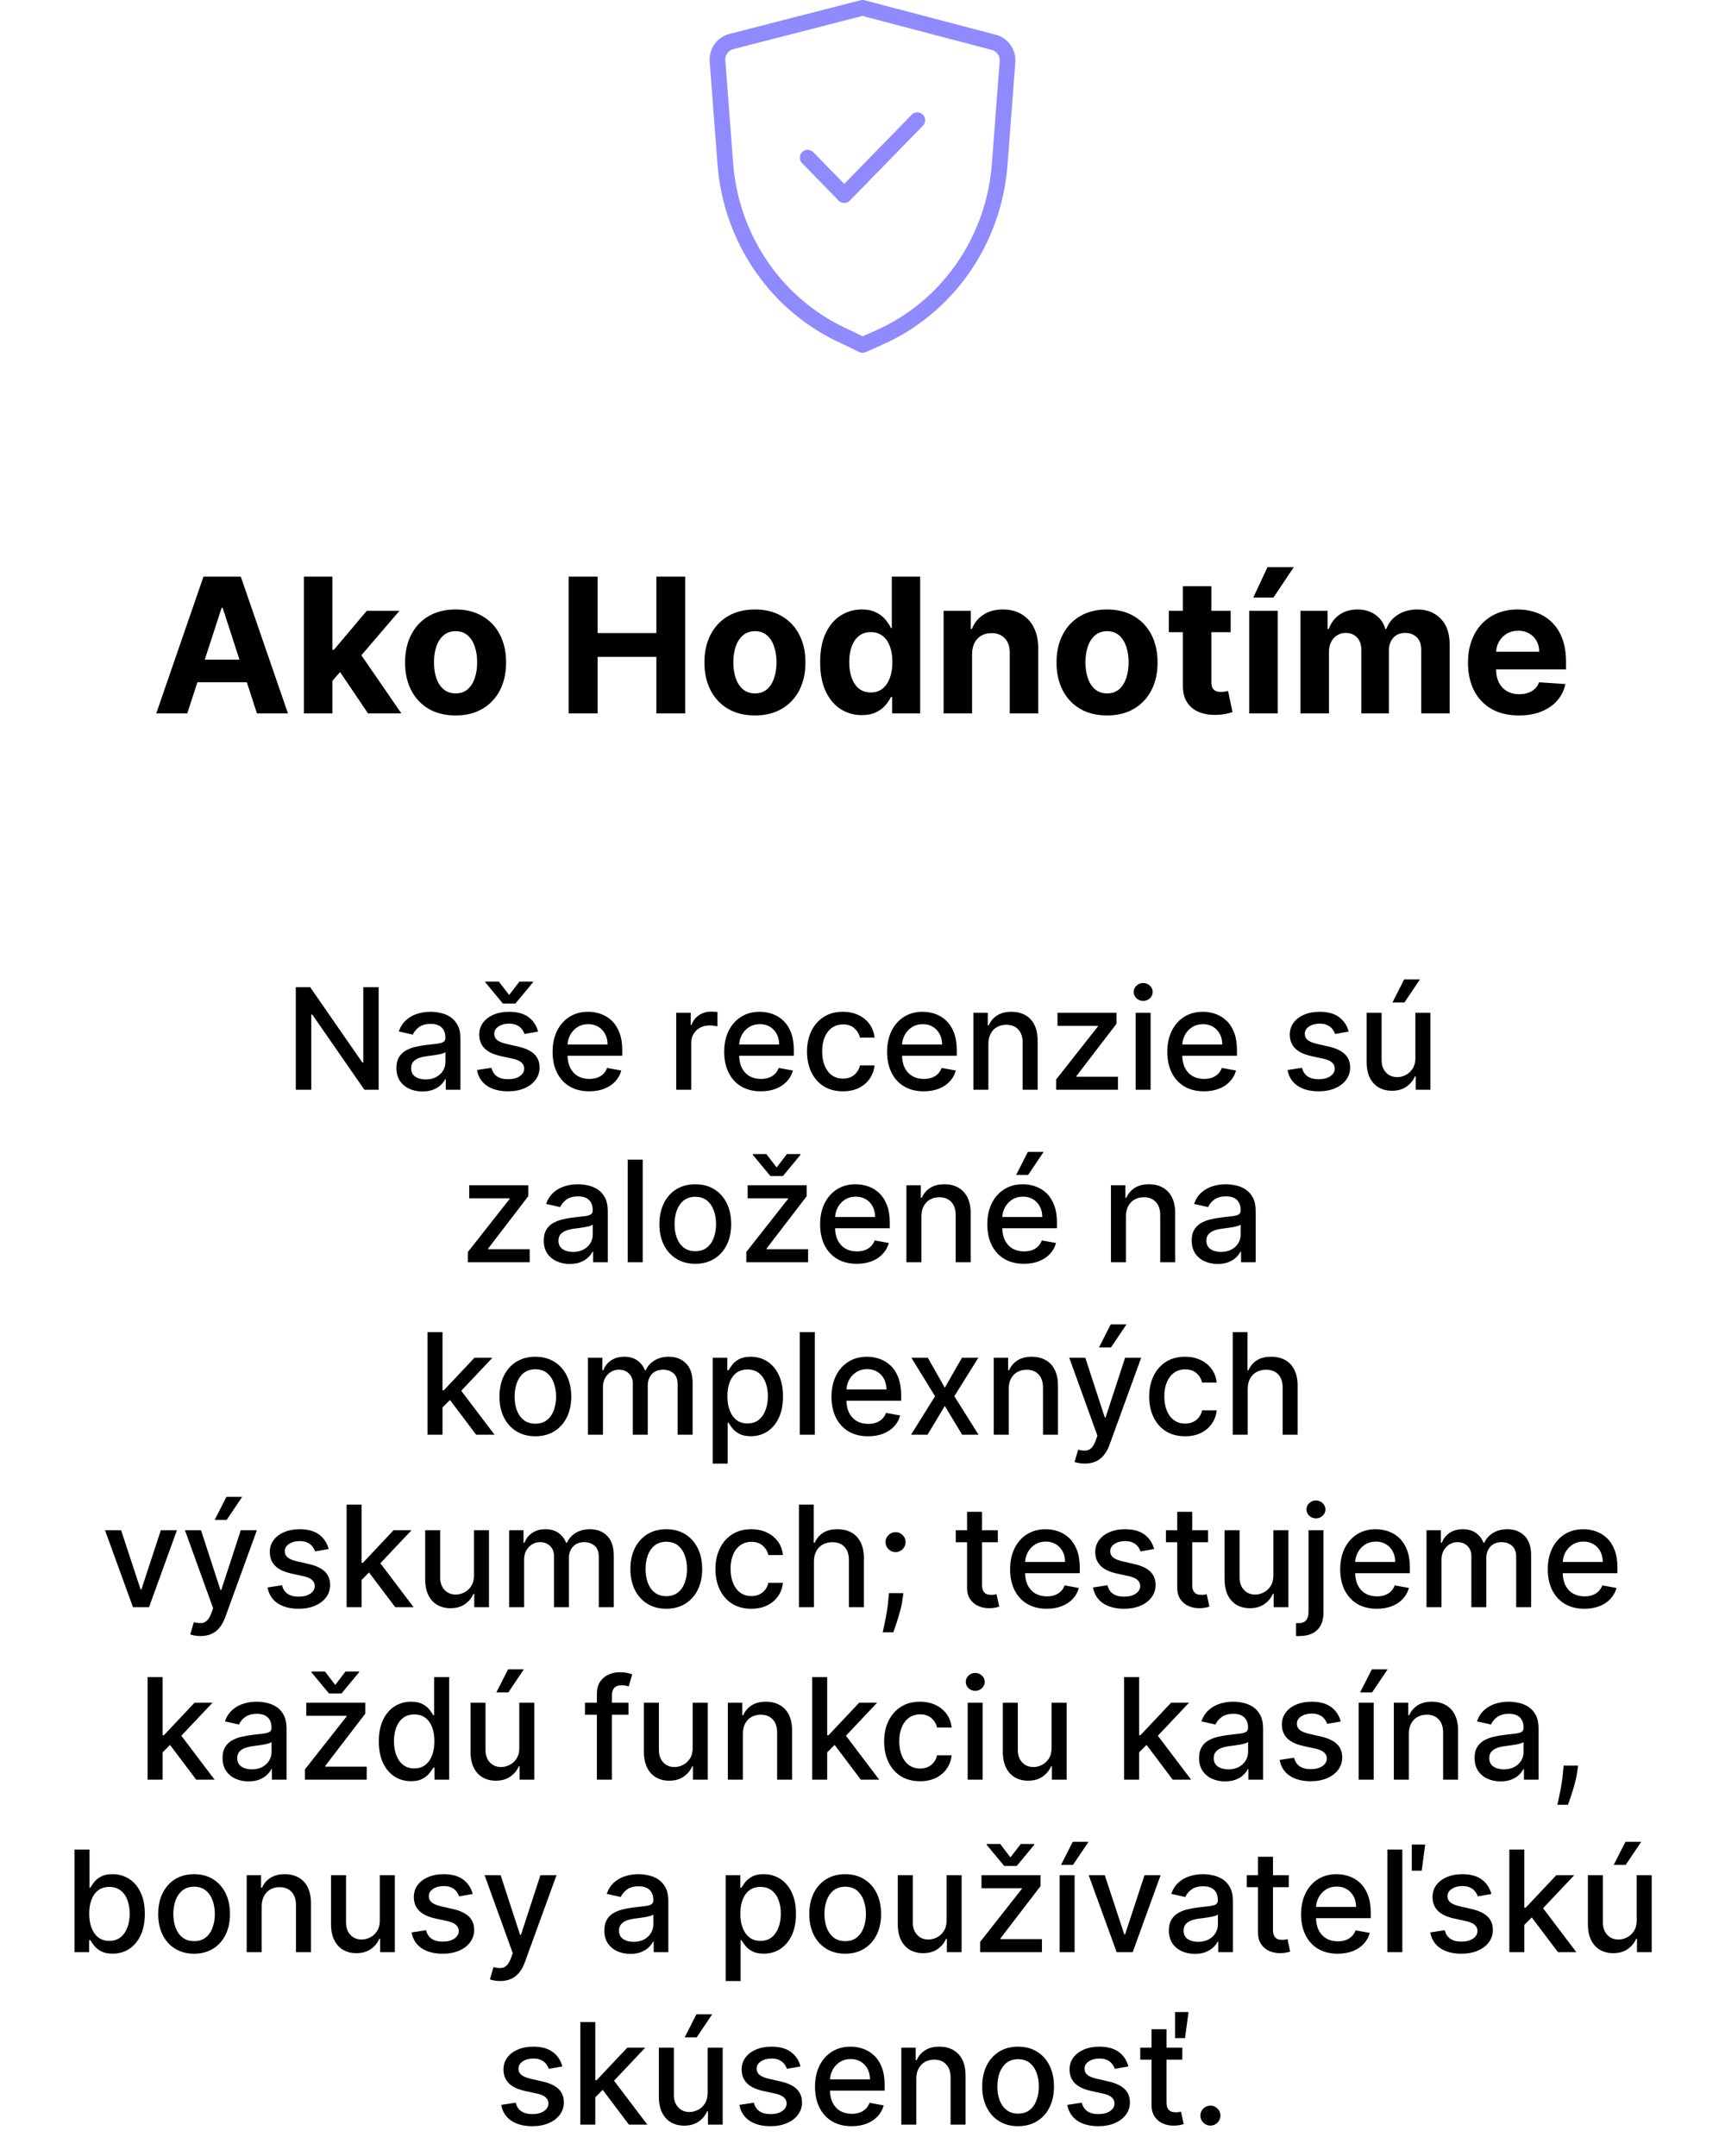
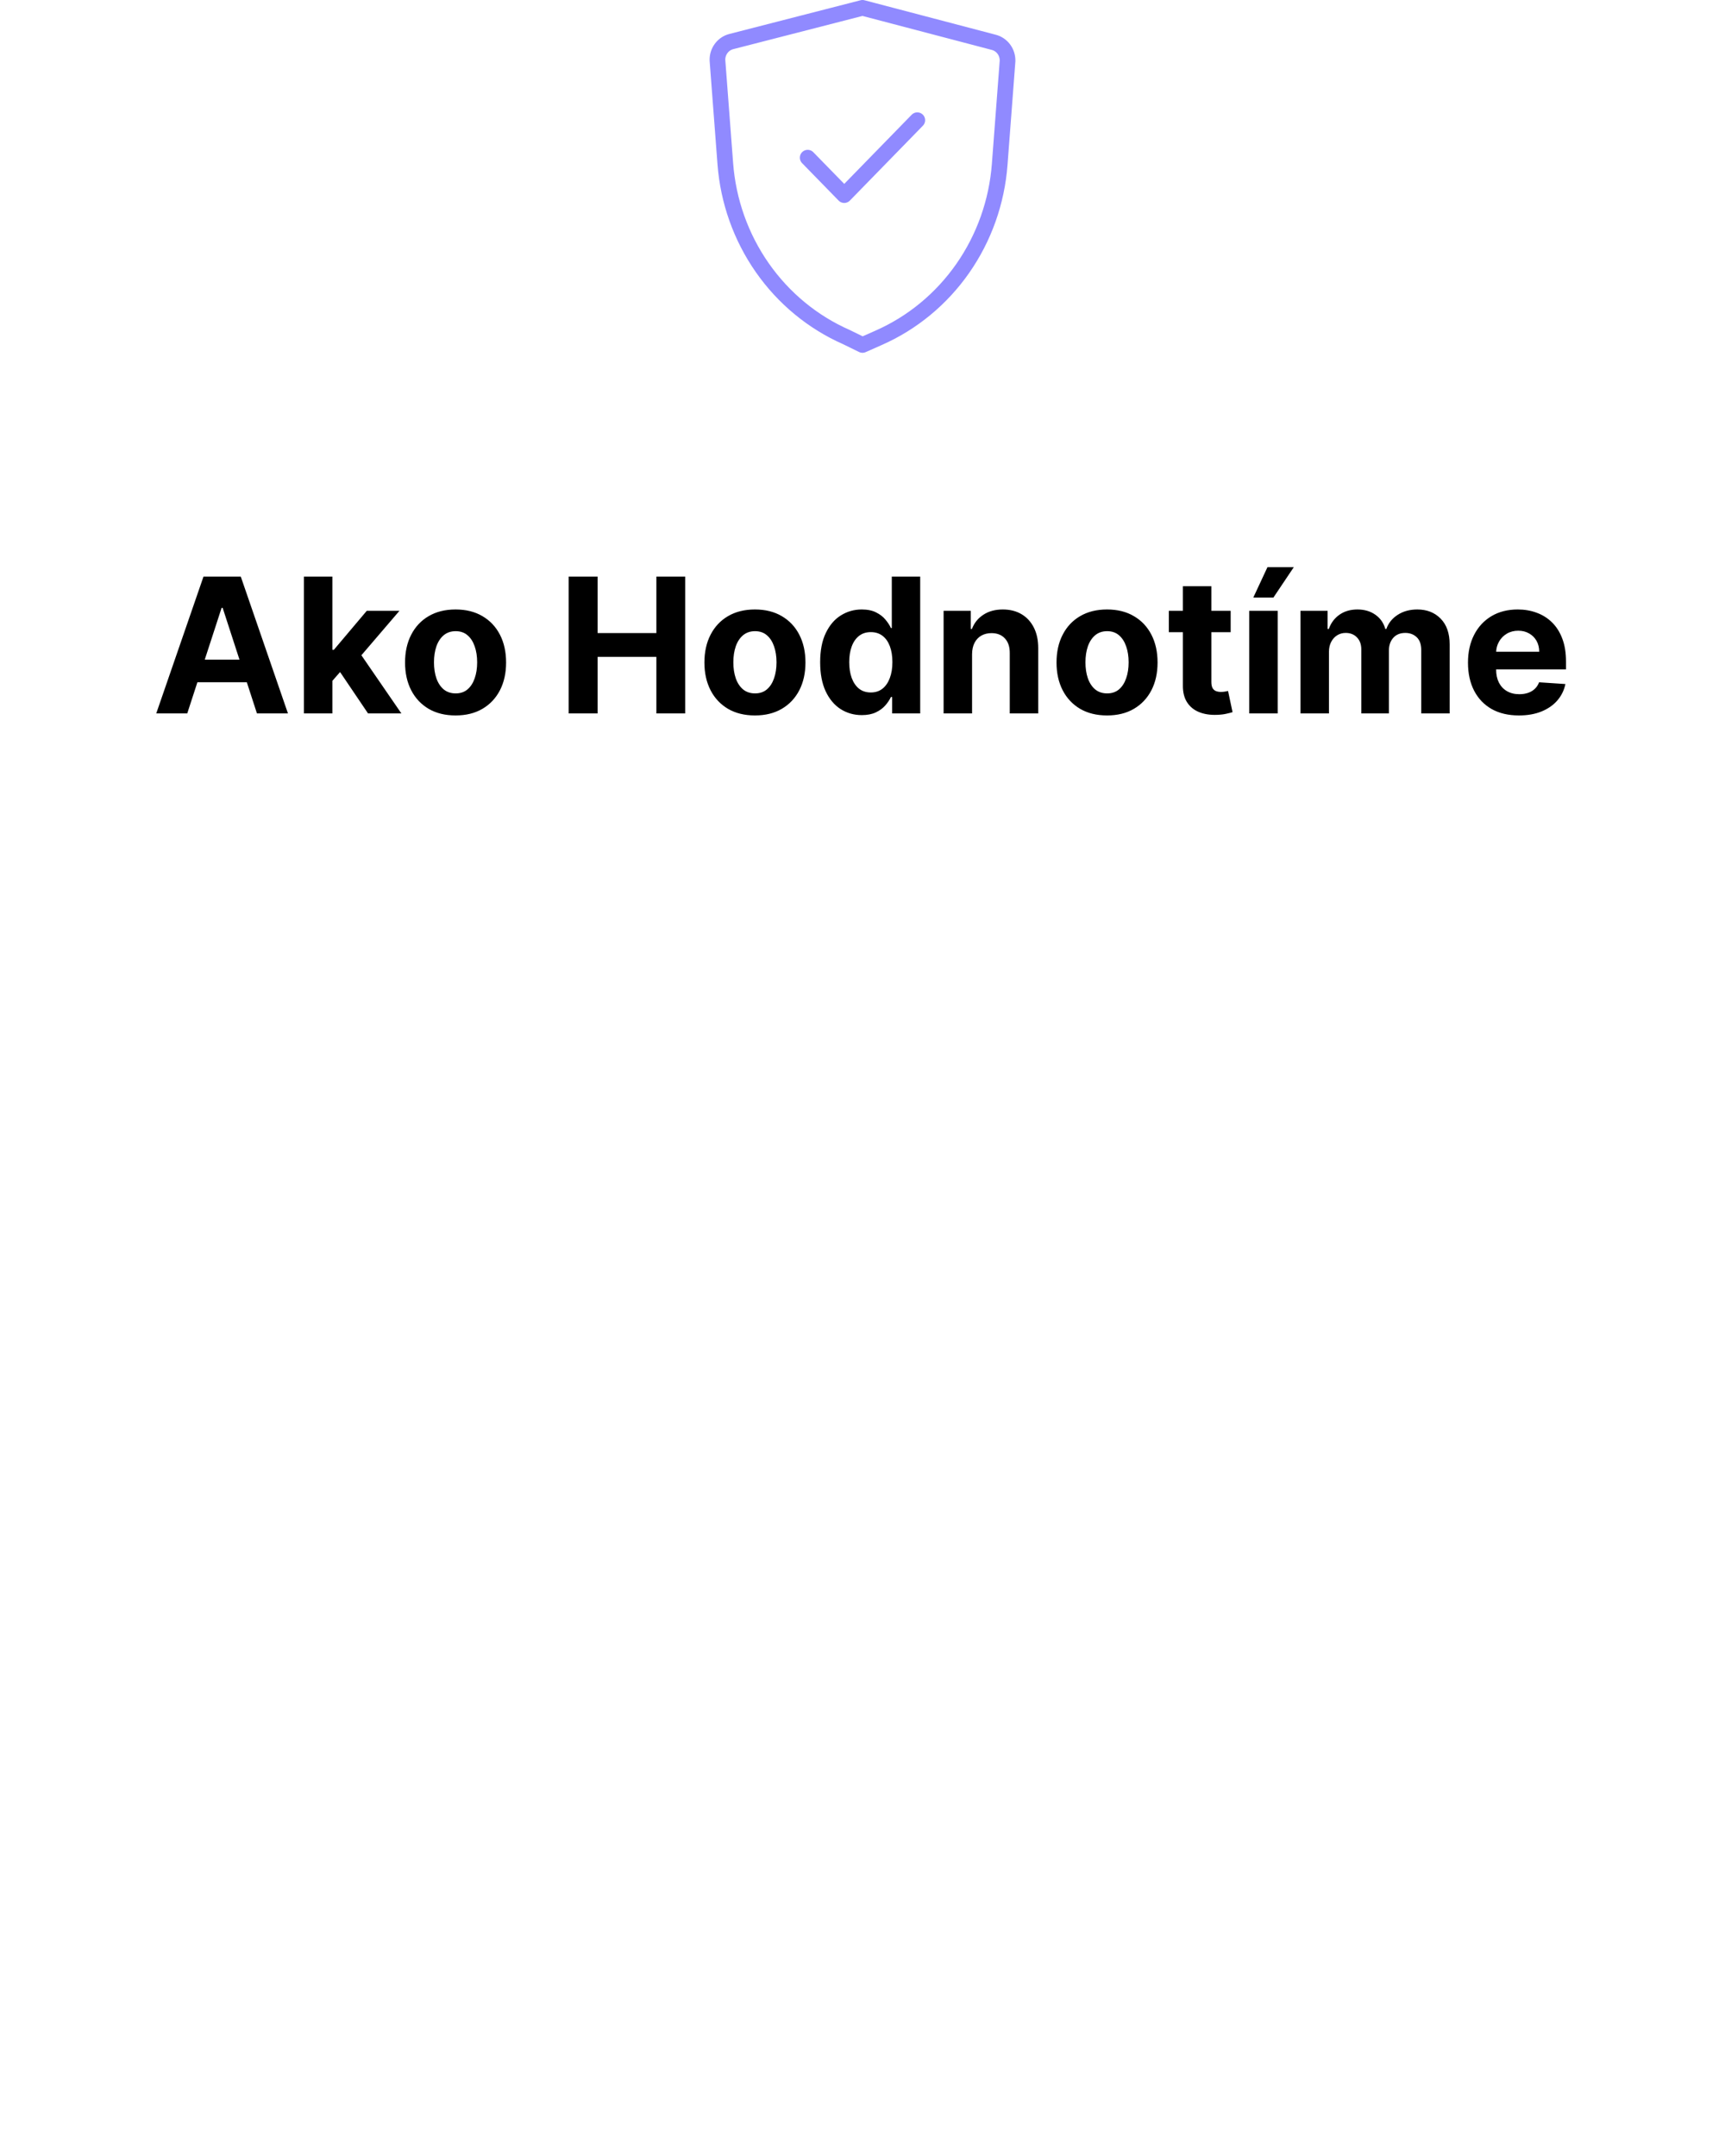
<svg xmlns="http://www.w3.org/2000/svg" width="220" height="275" viewBox="0 0 220 275" fill="none">
  <path d="M103.011 20.111L107.671 24.888L116.989 15.333" stroke="#908AFF" stroke-width="2" stroke-linecap="round" stroke-linejoin="round" />
  <path d="M110 44L112.05 43.092C116.348 41.201 120.059 38.14 122.782 34.241C125.505 30.341 127.135 25.753 127.497 20.971L128.499 7.785C128.515 7.239 128.348 6.703 128.026 6.268C127.703 5.833 127.245 5.525 126.728 5.395L110 1L93.272 5.3C92.755 5.43 92.297 5.738 91.975 6.173C91.652 6.608 91.485 7.143 91.501 7.689L92.503 20.875C92.864 25.657 94.495 30.246 97.218 34.145C99.941 38.044 103.652 41.105 107.95 42.997L110 44Z" stroke="#908AFF" stroke-width="2" stroke-linecap="round" stroke-linejoin="round" />
  <path d="M23.881 91H19.927L25.952 73.546H30.708L36.725 91H32.77L28.398 77.534H28.262L23.881 91ZM23.634 84.139H32.975V87.02H23.634V84.139ZM42.047 87.233L42.056 82.878H42.584L46.777 77.909H50.945L45.311 84.489H44.451L42.047 87.233ZM38.758 91V73.546H42.388V91H38.758ZM46.939 91L43.087 85.298L45.508 82.733L51.192 91H46.939ZM58.102 91.256C56.778 91.256 55.633 90.974 54.667 90.412C53.707 89.844 52.966 89.054 52.443 88.043C51.92 87.026 51.659 85.847 51.659 84.506C51.659 83.153 51.92 81.972 52.443 80.96C52.966 79.943 53.707 79.153 54.667 78.591C55.633 78.023 56.778 77.739 58.102 77.739C59.426 77.739 60.568 78.023 61.528 78.591C62.494 79.153 63.238 79.943 63.761 80.96C64.284 81.972 64.545 83.153 64.545 84.506C64.545 85.847 64.284 87.026 63.761 88.043C63.238 89.054 62.494 89.844 61.528 90.412C60.568 90.974 59.426 91.256 58.102 91.256ZM58.119 88.443C58.721 88.443 59.224 88.273 59.627 87.932C60.031 87.585 60.335 87.114 60.539 86.517C60.75 85.921 60.855 85.242 60.855 84.48C60.855 83.719 60.75 83.04 60.539 82.443C60.335 81.847 60.031 81.375 59.627 81.028C59.224 80.682 58.721 80.508 58.119 80.508C57.511 80.508 57 80.682 56.585 81.028C56.176 81.375 55.866 81.847 55.656 82.443C55.451 83.04 55.349 83.719 55.349 84.48C55.349 85.242 55.451 85.921 55.656 86.517C55.866 87.114 56.176 87.585 56.585 87.932C57 88.273 57.511 88.443 58.119 88.443ZM72.529 91V73.546H76.219V80.747H83.711V73.546H87.392V91H83.711V83.79H76.219V91H72.529ZM96.282 91.256C94.958 91.256 93.813 90.974 92.847 90.412C91.887 89.844 91.145 89.054 90.623 88.043C90.1 87.026 89.838 85.847 89.838 84.506C89.838 83.153 90.1 81.972 90.623 80.96C91.145 79.943 91.887 79.153 92.847 78.591C93.813 78.023 94.958 77.739 96.282 77.739C97.606 77.739 98.748 78.023 99.708 78.591C100.674 79.153 101.418 79.943 101.941 80.96C102.463 81.972 102.725 83.153 102.725 84.506C102.725 85.847 102.463 87.026 101.941 88.043C101.418 89.054 100.674 89.844 99.708 90.412C98.748 90.974 97.606 91.256 96.282 91.256ZM96.299 88.443C96.901 88.443 97.404 88.273 97.807 87.932C98.211 87.585 98.515 87.114 98.719 86.517C98.929 85.921 99.034 85.242 99.034 84.48C99.034 83.719 98.929 83.04 98.719 82.443C98.515 81.847 98.211 81.375 97.807 81.028C97.404 80.682 96.901 80.508 96.299 80.508C95.691 80.508 95.179 80.682 94.765 81.028C94.356 81.375 94.046 81.847 93.836 82.443C93.631 83.04 93.529 83.719 93.529 84.48C93.529 85.242 93.631 85.921 93.836 86.517C94.046 87.114 94.356 87.585 94.765 87.932C95.179 88.273 95.691 88.443 96.299 88.443ZM109.909 91.213C108.915 91.213 108.015 90.957 107.208 90.446C106.407 89.929 105.77 89.171 105.299 88.171C104.833 87.165 104.6 85.932 104.6 84.472C104.6 82.972 104.841 81.724 105.324 80.73C105.807 79.73 106.449 78.983 107.25 78.489C108.057 77.989 108.941 77.739 109.901 77.739C110.634 77.739 111.245 77.864 111.733 78.114C112.228 78.358 112.625 78.665 112.926 79.034C113.233 79.398 113.466 79.756 113.625 80.108H113.736V73.546H117.358V91H113.779V88.903H113.625C113.455 89.267 113.213 89.628 112.901 89.986C112.594 90.338 112.194 90.631 111.699 90.864C111.211 91.097 110.614 91.213 109.909 91.213ZM111.06 88.324C111.645 88.324 112.14 88.165 112.543 87.847C112.952 87.523 113.265 87.071 113.48 86.492C113.702 85.912 113.813 85.233 113.813 84.454C113.813 83.676 113.705 83 113.489 82.426C113.273 81.852 112.961 81.409 112.551 81.097C112.142 80.784 111.645 80.628 111.06 80.628C110.463 80.628 109.961 80.79 109.551 81.114C109.142 81.438 108.833 81.886 108.623 82.46C108.412 83.034 108.307 83.699 108.307 84.454C108.307 85.216 108.412 85.889 108.623 86.474C108.838 87.054 109.148 87.508 109.551 87.838C109.961 88.162 110.463 88.324 111.06 88.324ZM123.974 83.432V91H120.343V77.909H123.804V80.219H123.957C124.247 79.457 124.733 78.855 125.414 78.412C126.096 77.963 126.923 77.739 127.895 77.739C128.804 77.739 129.596 77.938 130.272 78.335C130.949 78.733 131.474 79.301 131.849 80.04C132.224 80.773 132.412 81.648 132.412 82.665V91H128.781V83.312C128.787 82.511 128.582 81.886 128.167 81.438C127.752 80.983 127.181 80.756 126.454 80.756C125.966 80.756 125.534 80.861 125.159 81.071C124.789 81.281 124.5 81.588 124.289 81.992C124.085 82.389 123.98 82.869 123.974 83.432ZM141.188 91.256C139.864 91.256 138.719 90.974 137.753 90.412C136.793 89.844 136.051 89.054 135.529 88.043C135.006 87.026 134.745 85.847 134.745 84.506C134.745 83.153 135.006 81.972 135.529 80.96C136.051 79.943 136.793 79.153 137.753 78.591C138.719 78.023 139.864 77.739 141.188 77.739C142.512 77.739 143.654 78.023 144.614 78.591C145.58 79.153 146.324 79.943 146.847 80.96C147.37 81.972 147.631 83.153 147.631 84.506C147.631 85.847 147.37 87.026 146.847 88.043C146.324 89.054 145.58 89.844 144.614 90.412C143.654 90.974 142.512 91.256 141.188 91.256ZM141.205 88.443C141.807 88.443 142.31 88.273 142.713 87.932C143.117 87.585 143.421 87.114 143.625 86.517C143.836 85.921 143.941 85.242 143.941 84.48C143.941 83.719 143.836 83.04 143.625 82.443C143.421 81.847 143.117 81.375 142.713 81.028C142.31 80.682 141.807 80.508 141.205 80.508C140.597 80.508 140.086 80.682 139.671 81.028C139.262 81.375 138.952 81.847 138.742 82.443C138.537 83.04 138.435 83.719 138.435 84.48C138.435 85.242 138.537 85.921 138.742 86.517C138.952 87.114 139.262 87.585 139.671 87.932C140.086 88.273 140.597 88.443 141.205 88.443ZM156.955 77.909V80.636H149.071V77.909H156.955ZM150.861 74.773H154.492V86.977C154.492 87.312 154.543 87.574 154.645 87.761C154.748 87.943 154.89 88.071 155.071 88.145C155.259 88.219 155.475 88.256 155.719 88.256C155.89 88.256 156.06 88.242 156.23 88.213C156.401 88.179 156.532 88.153 156.623 88.136L157.194 90.838C157.012 90.895 156.756 90.96 156.426 91.034C156.097 91.114 155.696 91.162 155.225 91.179C154.35 91.213 153.583 91.097 152.924 90.829C152.27 90.562 151.762 90.148 151.398 89.585C151.034 89.023 150.855 88.312 150.861 87.454V74.773ZM159.32 91V77.909H162.951V91H159.32ZM159.84 76.222L161.647 72.344H165.005L162.405 76.222H159.84ZM165.859 91V77.909H169.319V80.219H169.473C169.745 79.452 170.2 78.847 170.836 78.403C171.473 77.96 172.234 77.739 173.12 77.739C174.018 77.739 174.782 77.963 175.413 78.412C176.044 78.855 176.464 79.457 176.674 80.219H176.811C177.078 79.469 177.561 78.869 178.26 78.421C178.964 77.966 179.797 77.739 180.757 77.739C181.978 77.739 182.97 78.128 183.731 78.906C184.498 79.679 184.882 80.776 184.882 82.196V91H181.26V82.912C181.26 82.185 181.066 81.639 180.68 81.276C180.294 80.912 179.811 80.73 179.231 80.73C178.572 80.73 178.058 80.94 177.689 81.361C177.319 81.776 177.135 82.324 177.135 83.006V91H173.615V82.835C173.615 82.193 173.43 81.682 173.061 81.301C172.697 80.921 172.217 80.73 171.62 80.73C171.217 80.73 170.853 80.832 170.529 81.037C170.211 81.236 169.958 81.517 169.771 81.881C169.583 82.239 169.49 82.659 169.49 83.142V91H165.859ZM193.716 91.256C192.369 91.256 191.21 90.983 190.238 90.438C189.272 89.886 188.528 89.108 188.005 88.102C187.483 87.091 187.221 85.895 187.221 84.514C187.221 83.168 187.483 81.986 188.005 80.969C188.528 79.952 189.264 79.159 190.213 78.591C191.167 78.023 192.287 77.739 193.571 77.739C194.434 77.739 195.238 77.878 195.983 78.156C196.733 78.429 197.386 78.841 197.943 79.392C198.505 79.943 198.943 80.636 199.255 81.472C199.568 82.301 199.724 83.273 199.724 84.386V85.383H188.67V83.133H196.306C196.306 82.611 196.193 82.148 195.966 81.744C195.738 81.341 195.423 81.026 195.02 80.798C194.622 80.565 194.159 80.449 193.63 80.449C193.079 80.449 192.591 80.577 192.164 80.832C191.744 81.082 191.414 81.421 191.176 81.847C190.937 82.267 190.815 82.736 190.809 83.253V85.392C190.809 86.04 190.929 86.599 191.167 87.071C191.412 87.543 191.755 87.906 192.199 88.162C192.642 88.418 193.167 88.546 193.775 88.546C194.179 88.546 194.548 88.489 194.883 88.375C195.218 88.261 195.505 88.091 195.744 87.864C195.983 87.636 196.164 87.358 196.289 87.028L199.647 87.25C199.477 88.057 199.127 88.761 198.599 89.364C198.076 89.96 197.4 90.426 196.571 90.761C195.747 91.091 194.795 91.256 193.716 91.256Z" fill="black" />
-   <path d="M48.29 125.909V139H46.475L39.821 129.399H39.7V139H37.724V125.909H39.553L46.213 135.523H46.334V125.909H48.29ZM53.875 139.217C53.253 139.217 52.691 139.102 52.188 138.872C51.685 138.638 51.287 138.299 50.993 137.856C50.703 137.413 50.558 136.869 50.558 136.226C50.558 135.672 50.664 135.216 50.878 134.858C51.091 134.5 51.378 134.217 51.74 134.008C52.103 133.799 52.508 133.641 52.955 133.535C53.402 133.428 53.858 133.347 54.323 133.292C54.911 133.224 55.388 133.168 55.755 133.126C56.121 133.079 56.388 133.004 56.554 132.902C56.72 132.8 56.803 132.634 56.803 132.403V132.359C56.803 131.8 56.645 131.368 56.33 131.061C56.019 130.754 55.554 130.601 54.937 130.601C54.293 130.601 53.786 130.744 53.415 131.029C53.049 131.31 52.795 131.624 52.655 131.969L50.858 131.56C51.072 130.963 51.383 130.482 51.792 130.115C52.205 129.744 52.68 129.476 53.217 129.31C53.754 129.139 54.319 129.054 54.911 129.054C55.303 129.054 55.718 129.101 56.157 129.195C56.601 129.284 57.014 129.45 57.398 129.693C57.785 129.936 58.103 130.283 58.35 130.735C58.597 131.183 58.721 131.764 58.721 132.48V139H56.854V137.658H56.777C56.654 137.905 56.468 138.148 56.221 138.386C55.974 138.625 55.657 138.823 55.269 138.981C54.881 139.138 54.417 139.217 53.875 139.217ZM54.291 137.683C54.819 137.683 55.271 137.579 55.646 137.37C56.025 137.161 56.313 136.888 56.509 136.552C56.709 136.211 56.809 135.847 56.809 135.459V134.193C56.741 134.261 56.609 134.325 56.413 134.385C56.221 134.44 56.002 134.489 55.755 134.532C55.508 134.57 55.267 134.607 55.032 134.641C54.798 134.67 54.602 134.696 54.444 134.717C54.074 134.764 53.735 134.843 53.428 134.954C53.125 135.065 52.883 135.224 52.699 135.433C52.52 135.638 52.431 135.911 52.431 136.251C52.431 136.724 52.606 137.082 52.955 137.325C53.304 137.564 53.75 137.683 54.291 137.683ZM68.624 131.579L66.891 131.886C66.819 131.664 66.704 131.453 66.546 131.253C66.393 131.053 66.184 130.888 65.92 130.761C65.656 130.633 65.325 130.569 64.929 130.569C64.388 130.569 63.936 130.69 63.574 130.933C63.212 131.172 63.031 131.481 63.031 131.86C63.031 132.188 63.152 132.452 63.395 132.653C63.638 132.853 64.03 133.017 64.571 133.145L66.131 133.503C67.034 133.712 67.707 134.033 68.15 134.468C68.594 134.903 68.815 135.467 68.815 136.162C68.815 136.75 68.645 137.274 68.304 137.734C67.967 138.19 67.496 138.548 66.891 138.808C66.29 139.068 65.594 139.198 64.801 139.198C63.702 139.198 62.805 138.964 62.11 138.495C61.415 138.022 60.989 137.351 60.832 136.482L62.679 136.2C62.794 136.682 63.031 137.046 63.388 137.293C63.746 137.536 64.213 137.658 64.788 137.658C65.415 137.658 65.915 137.528 66.29 137.268C66.665 137.004 66.853 136.682 66.853 136.303C66.853 135.996 66.738 135.738 66.508 135.529C66.282 135.32 65.935 135.163 65.466 135.056L63.804 134.692C62.888 134.483 62.21 134.151 61.771 133.695C61.337 133.239 61.119 132.661 61.119 131.962C61.119 131.383 61.281 130.876 61.605 130.441C61.929 130.006 62.376 129.668 62.947 129.425C63.518 129.178 64.172 129.054 64.91 129.054C65.971 129.054 66.806 129.284 67.415 129.744C68.025 130.2 68.427 130.812 68.624 131.579ZM63.618 125.2L64.935 126.913L66.246 125.2H67.978V125.295L65.728 128.006H64.136L61.893 125.295V125.2H63.618ZM75.148 139.198C74.181 139.198 73.348 138.991 72.649 138.578C71.954 138.161 71.417 137.575 71.038 136.82C70.663 136.062 70.476 135.173 70.476 134.155C70.476 133.149 70.663 132.263 71.038 131.496C71.417 130.729 71.946 130.13 72.623 129.7C73.305 129.269 74.102 129.054 75.014 129.054C75.568 129.054 76.105 129.146 76.625 129.329C77.145 129.512 77.611 129.8 78.025 130.192C78.438 130.584 78.764 131.093 79.003 131.719C79.241 132.342 79.361 133.098 79.361 133.989V134.666H71.556V133.234H77.488C77.488 132.732 77.385 132.286 77.181 131.898C76.976 131.506 76.689 131.197 76.318 130.972C75.951 130.746 75.521 130.633 75.027 130.633C74.49 130.633 74.021 130.765 73.621 131.029C73.224 131.289 72.917 131.63 72.7 132.052C72.487 132.469 72.38 132.923 72.38 133.413V134.532C72.38 135.188 72.496 135.746 72.726 136.207C72.96 136.667 73.286 137.018 73.704 137.261C74.121 137.5 74.609 137.619 75.167 137.619C75.53 137.619 75.86 137.568 76.158 137.466C76.456 137.359 76.714 137.202 76.932 136.993C77.149 136.784 77.315 136.526 77.43 136.219L79.239 136.545C79.094 137.078 78.834 137.545 78.459 137.945C78.088 138.342 77.622 138.651 77.059 138.872C76.501 139.089 75.864 139.198 75.148 139.198ZM86.245 139V129.182H88.092V130.741H88.194C88.373 130.213 88.689 129.798 89.14 129.495C89.596 129.188 90.112 129.035 90.687 129.035C90.807 129.035 90.947 129.039 91.109 129.048C91.275 129.056 91.405 129.067 91.499 129.08V130.908C91.422 130.886 91.286 130.863 91.09 130.837C90.894 130.808 90.698 130.793 90.502 130.793C90.05 130.793 89.647 130.888 89.294 131.08C88.944 131.268 88.667 131.53 88.463 131.866C88.258 132.199 88.156 132.578 88.156 133.004V139H86.245ZM97.033 139.198C96.066 139.198 95.233 138.991 94.534 138.578C93.839 138.161 93.302 137.575 92.923 136.82C92.548 136.062 92.36 135.173 92.36 134.155C92.36 133.149 92.548 132.263 92.923 131.496C93.302 130.729 93.831 130.13 94.508 129.7C95.19 129.269 95.987 129.054 96.899 129.054C97.453 129.054 97.99 129.146 98.51 129.329C99.029 129.512 99.496 129.8 99.909 130.192C100.323 130.584 100.649 131.093 100.887 131.719C101.126 132.342 101.245 133.098 101.245 133.989V134.666H93.441V133.234H99.372C99.372 132.732 99.27 132.286 99.066 131.898C98.861 131.506 98.573 131.197 98.203 130.972C97.836 130.746 97.406 130.633 96.912 130.633C96.375 130.633 95.906 130.765 95.505 131.029C95.109 131.289 94.802 131.63 94.585 132.052C94.372 132.469 94.265 132.923 94.265 133.413V134.532C94.265 135.188 94.38 135.746 94.61 136.207C94.845 136.667 95.171 137.018 95.588 137.261C96.006 137.5 96.494 137.619 97.052 137.619C97.414 137.619 97.745 137.568 98.043 137.466C98.341 137.359 98.599 137.202 98.816 136.993C99.034 136.784 99.2 136.526 99.315 136.219L101.124 136.545C100.979 137.078 100.719 137.545 100.344 137.945C99.973 138.342 99.507 138.651 98.944 138.872C98.386 139.089 97.749 139.198 97.033 139.198ZM107.502 139.198C106.551 139.198 105.733 138.983 105.047 138.553C104.365 138.118 103.841 137.519 103.475 136.756C103.108 135.994 102.925 135.12 102.925 134.136C102.925 133.138 103.112 132.259 103.487 131.496C103.862 130.729 104.391 130.13 105.073 129.7C105.754 129.269 106.558 129.054 107.482 129.054C108.228 129.054 108.893 129.192 109.477 129.469C110.06 129.742 110.531 130.126 110.889 130.62C111.252 131.114 111.467 131.692 111.535 132.352H109.675C109.573 131.892 109.338 131.496 108.972 131.163C108.609 130.831 108.124 130.665 107.514 130.665C106.982 130.665 106.515 130.805 106.114 131.087C105.718 131.364 105.409 131.76 105.188 132.276C104.966 132.787 104.855 133.392 104.855 134.091C104.855 134.807 104.964 135.425 105.181 135.945C105.399 136.464 105.705 136.867 106.102 137.153C106.502 137.438 106.973 137.581 107.514 137.581C107.877 137.581 108.205 137.515 108.499 137.383C108.797 137.246 109.046 137.053 109.247 136.801C109.451 136.55 109.594 136.247 109.675 135.893H111.535C111.467 136.528 111.26 137.095 110.915 137.594C110.57 138.092 110.107 138.484 109.528 138.77C108.953 139.055 108.277 139.198 107.502 139.198ZM117.81 139.198C116.843 139.198 116.01 138.991 115.311 138.578C114.616 138.161 114.079 137.575 113.7 136.82C113.325 136.062 113.138 135.173 113.138 134.155C113.138 133.149 113.325 132.263 113.7 131.496C114.079 130.729 114.608 130.13 115.285 129.7C115.967 129.269 116.764 129.054 117.676 129.054C118.23 129.054 118.767 129.146 119.287 129.329C119.807 129.512 120.273 129.8 120.687 130.192C121.1 130.584 121.426 131.093 121.665 131.719C121.903 132.342 122.023 133.098 122.023 133.989V134.666H114.218V133.234H120.15C120.15 132.732 120.047 132.286 119.843 131.898C119.638 131.506 119.351 131.197 118.98 130.972C118.614 130.746 118.183 130.633 117.689 130.633C117.152 130.633 116.683 130.765 116.283 131.029C115.886 131.289 115.579 131.63 115.362 132.052C115.149 132.469 115.043 132.923 115.043 133.413V134.532C115.043 135.188 115.158 135.746 115.388 136.207C115.622 136.667 115.948 137.018 116.366 137.261C116.783 137.5 117.271 137.619 117.829 137.619C118.192 137.619 118.522 137.568 118.82 137.466C119.119 137.359 119.376 137.202 119.594 136.993C119.811 136.784 119.977 136.526 120.092 136.219L121.901 136.545C121.756 137.078 121.496 137.545 121.121 137.945C120.751 138.342 120.284 138.651 119.722 138.872C119.163 139.089 118.526 139.198 117.81 139.198ZM126.054 133.17V139H124.143V129.182H125.978V130.78H126.099C126.325 130.26 126.679 129.842 127.16 129.527C127.646 129.212 128.258 129.054 128.995 129.054C129.664 129.054 130.25 129.195 130.753 129.476C131.255 129.753 131.645 130.166 131.922 130.716C132.199 131.266 132.338 131.945 132.338 132.755V139H130.427V132.985C130.427 132.273 130.241 131.717 129.87 131.317C129.5 130.912 128.991 130.71 128.343 130.71C127.9 130.71 127.505 130.805 127.16 130.997C126.819 131.189 126.549 131.47 126.348 131.841C126.152 132.207 126.054 132.651 126.054 133.17ZM134.696 139V137.69L140.015 130.933V130.844H134.869V129.182H142.399V130.575L137.285 137.249V137.338H142.578V139H134.696ZM144.833 139V129.182H146.744V139H144.833ZM145.798 127.667C145.465 127.667 145.18 127.556 144.941 127.335C144.707 127.109 144.59 126.84 144.59 126.529C144.59 126.214 144.707 125.945 144.941 125.724C145.18 125.498 145.465 125.385 145.798 125.385C146.13 125.385 146.414 125.498 146.648 125.724C146.887 125.945 147.006 126.214 147.006 126.529C147.006 126.84 146.887 127.109 146.648 127.335C146.414 127.556 146.13 127.667 145.798 127.667ZM153.547 139.198C152.579 139.198 151.746 138.991 151.047 138.578C150.353 138.161 149.816 137.575 149.437 136.82C149.062 136.062 148.874 135.173 148.874 134.155C148.874 133.149 149.062 132.263 149.437 131.496C149.816 130.729 150.344 130.13 151.022 129.7C151.704 129.269 152.5 129.054 153.412 129.054C153.966 129.054 154.503 129.146 155.023 129.329C155.543 129.512 156.01 129.8 156.423 130.192C156.836 130.584 157.162 131.093 157.401 131.719C157.64 132.342 157.759 133.098 157.759 133.989V134.666H149.954V133.234H155.886C155.886 132.732 155.784 132.286 155.579 131.898C155.375 131.506 155.087 131.197 154.716 130.972C154.35 130.746 153.919 130.633 153.425 130.633C152.888 130.633 152.419 130.765 152.019 131.029C151.623 131.289 151.316 131.63 151.098 132.052C150.885 132.469 150.779 132.923 150.779 133.413V134.532C150.779 135.188 150.894 135.746 151.124 136.207C151.358 136.667 151.684 137.018 152.102 137.261C152.52 137.5 153.008 137.619 153.566 137.619C153.928 137.619 154.258 137.568 154.557 137.466C154.855 137.359 155.113 137.202 155.33 136.993C155.547 136.784 155.714 136.526 155.829 136.219L157.638 136.545C157.493 137.078 157.233 137.545 156.858 137.945C156.487 138.342 156.02 138.651 155.458 138.872C154.9 139.089 154.263 139.198 153.547 139.198ZM172 131.579L170.268 131.886C170.196 131.664 170.081 131.453 169.923 131.253C169.77 131.053 169.561 130.888 169.297 130.761C169.032 130.633 168.702 130.569 168.306 130.569C167.765 130.569 167.313 130.69 166.951 130.933C166.589 131.172 166.407 131.481 166.407 131.86C166.407 132.188 166.529 132.452 166.772 132.653C167.015 132.853 167.407 133.017 167.948 133.145L169.508 133.503C170.411 133.712 171.084 134.033 171.527 134.468C171.971 134.903 172.192 135.467 172.192 136.162C172.192 136.75 172.022 137.274 171.681 137.734C171.344 138.19 170.873 138.548 170.268 138.808C169.667 139.068 168.971 139.198 168.178 139.198C167.079 139.198 166.182 138.964 165.487 138.495C164.792 138.022 164.366 137.351 164.209 136.482L166.056 136.2C166.171 136.682 166.407 137.046 166.765 137.293C167.123 137.536 167.59 137.658 168.165 137.658C168.792 137.658 169.292 137.528 169.667 137.268C170.042 137.004 170.23 136.682 170.23 136.303C170.23 135.996 170.115 135.738 169.885 135.529C169.659 135.32 169.312 135.163 168.843 135.056L167.181 134.692C166.265 134.483 165.587 134.151 165.148 133.695C164.714 133.239 164.496 132.661 164.496 131.962C164.496 131.383 164.658 130.876 164.982 130.441C165.306 130.006 165.753 129.668 166.324 129.425C166.895 129.178 167.549 129.054 168.287 129.054C169.348 129.054 170.183 129.284 170.792 129.744C171.402 130.2 171.804 130.812 172 131.579ZM180.513 134.928V129.182H182.431V139H180.551V137.3H180.449C180.223 137.824 179.861 138.261 179.362 138.61C178.868 138.955 178.252 139.128 177.515 139.128C176.884 139.128 176.326 138.989 175.84 138.712C175.359 138.431 174.98 138.016 174.703 137.466C174.43 136.916 174.294 136.237 174.294 135.427V129.182H176.205V135.197C176.205 135.866 176.39 136.398 176.761 136.795C177.132 137.191 177.613 137.389 178.206 137.389C178.563 137.389 178.919 137.3 179.273 137.121C179.631 136.942 179.927 136.671 180.161 136.309C180.4 135.947 180.517 135.487 180.513 134.928ZM177.585 127.871L179.081 124.925H181.095L179.113 127.871H177.585ZM59.673 161V159.69L64.991 152.933V152.844H59.846V151.182H67.375V152.575L62.262 159.249V159.338H67.554V161H59.673ZM72.666 161.217C72.044 161.217 71.482 161.102 70.979 160.872C70.476 160.638 70.078 160.299 69.784 159.856C69.494 159.413 69.349 158.869 69.349 158.226C69.349 157.672 69.456 157.216 69.669 156.858C69.882 156.5 70.169 156.217 70.531 156.008C70.894 155.799 71.299 155.641 71.746 155.535C72.193 155.428 72.649 155.347 73.114 155.292C73.702 155.224 74.179 155.168 74.546 155.126C74.912 155.079 75.178 155.004 75.345 154.902C75.511 154.8 75.594 154.634 75.594 154.403V154.359C75.594 153.8 75.436 153.368 75.121 153.061C74.81 152.754 74.345 152.601 73.728 152.601C73.084 152.601 72.577 152.744 72.206 153.029C71.84 153.31 71.586 153.624 71.446 153.969L69.649 153.56C69.862 152.963 70.174 152.482 70.583 152.115C70.996 151.744 71.471 151.476 72.008 151.31C72.545 151.139 73.11 151.054 73.702 151.054C74.094 151.054 74.51 151.101 74.948 151.195C75.392 151.284 75.805 151.45 76.189 151.693C76.576 151.936 76.894 152.283 77.141 152.735C77.388 153.183 77.512 153.764 77.512 154.48V161H75.645V159.658H75.568C75.445 159.905 75.26 160.148 75.012 160.386C74.765 160.625 74.448 160.823 74.06 160.981C73.672 161.138 73.208 161.217 72.666 161.217ZM73.082 159.683C73.61 159.683 74.062 159.579 74.437 159.37C74.816 159.161 75.104 158.888 75.3 158.552C75.5 158.211 75.6 157.847 75.6 157.459V156.193C75.532 156.261 75.4 156.325 75.204 156.385C75.012 156.44 74.793 156.489 74.546 156.532C74.299 156.57 74.058 156.607 73.823 156.641C73.589 156.67 73.393 156.696 73.235 156.717C72.865 156.764 72.526 156.843 72.219 156.954C71.916 157.065 71.674 157.224 71.49 157.433C71.311 157.638 71.222 157.911 71.222 158.251C71.222 158.724 71.397 159.082 71.746 159.325C72.095 159.564 72.541 159.683 73.082 159.683ZM81.969 147.909V161H80.057V147.909H81.969ZM88.675 161.198C87.755 161.198 86.952 160.987 86.266 160.565C85.579 160.143 85.047 159.553 84.668 158.795C84.288 158.036 84.099 157.15 84.099 156.136C84.099 155.117 84.288 154.227 84.668 153.464C85.047 152.701 85.579 152.109 86.266 151.687C86.952 151.265 87.755 151.054 88.675 151.054C89.596 151.054 90.399 151.265 91.085 151.687C91.771 152.109 92.304 152.701 92.683 153.464C93.062 154.227 93.252 155.117 93.252 156.136C93.252 157.15 93.062 158.036 92.683 158.795C92.304 159.553 91.771 160.143 91.085 160.565C90.399 160.987 89.596 161.198 88.675 161.198ZM88.682 159.594C89.278 159.594 89.773 159.436 90.165 159.121C90.557 158.805 90.847 158.386 91.034 157.862C91.226 157.337 91.322 156.76 91.322 156.129C91.322 155.503 91.226 154.928 91.034 154.403C90.847 153.875 90.557 153.451 90.165 153.131C89.773 152.812 89.278 152.652 88.682 152.652C88.081 152.652 87.582 152.812 87.186 153.131C86.794 153.451 86.502 153.875 86.31 154.403C86.123 154.928 86.029 155.503 86.029 156.129C86.029 156.76 86.123 157.337 86.31 157.862C86.502 158.386 86.794 158.805 87.186 159.121C87.582 159.436 88.081 159.594 88.682 159.594ZM95.181 161V159.69L100.499 152.933V152.844H95.353V151.182H102.883V152.575L97.77 159.249V159.338H103.062V161H95.181ZM97.738 147.2L99.048 148.913L100.365 147.2H102.091V147.295L99.847 150.006H98.255L96.005 147.295V147.2H97.738ZM109.267 161.198C108.3 161.198 107.467 160.991 106.768 160.578C106.073 160.161 105.536 159.575 105.157 158.82C104.782 158.062 104.595 157.173 104.595 156.155C104.595 155.149 104.782 154.263 105.157 153.496C105.536 152.729 106.065 152.13 106.742 151.7C107.424 151.269 108.221 151.054 109.133 151.054C109.687 151.054 110.224 151.146 110.744 151.329C111.264 151.512 111.73 151.8 112.144 152.192C112.557 152.584 112.883 153.093 113.122 153.719C113.36 154.342 113.48 155.098 113.48 155.989V156.666H105.675V155.234H111.607C111.607 154.732 111.505 154.286 111.3 153.898C111.095 153.506 110.808 153.197 110.437 152.972C110.071 152.746 109.64 152.633 109.146 152.633C108.609 152.633 108.14 152.765 107.74 153.029C107.343 153.289 107.036 153.63 106.819 154.052C106.606 154.469 106.5 154.923 106.5 155.413V156.532C106.5 157.188 106.615 157.746 106.845 158.207C107.079 158.667 107.405 159.018 107.823 159.261C108.24 159.5 108.728 159.619 109.286 159.619C109.649 159.619 109.979 159.568 110.277 159.466C110.576 159.359 110.833 159.202 111.051 158.993C111.268 158.784 111.434 158.526 111.549 158.219L113.358 158.545C113.213 159.078 112.953 159.545 112.578 159.945C112.208 160.342 111.741 160.651 111.179 160.872C110.62 161.089 109.983 161.198 109.267 161.198ZM117.511 155.17V161H115.6V151.182H117.435V152.78H117.556C117.782 152.26 118.136 151.842 118.617 151.527C119.103 151.212 119.715 151.054 120.452 151.054C121.121 151.054 121.707 151.195 122.21 151.476C122.712 151.753 123.102 152.166 123.379 152.716C123.656 153.266 123.795 153.945 123.795 154.755V161H121.884V154.985C121.884 154.273 121.698 153.717 121.328 153.317C120.957 152.912 120.448 152.71 119.8 152.71C119.357 152.71 118.962 152.805 118.617 152.997C118.276 153.189 118.006 153.47 117.805 153.841C117.609 154.207 117.511 154.651 117.511 155.17ZM130.59 161.198C129.622 161.198 128.789 160.991 128.09 160.578C127.396 160.161 126.859 159.575 126.479 158.82C126.104 158.062 125.917 157.173 125.917 156.155C125.917 155.149 126.104 154.263 126.479 153.496C126.859 152.729 127.387 152.13 128.065 151.7C128.747 151.269 129.543 151.054 130.455 151.054C131.009 151.054 131.546 151.146 132.066 151.329C132.586 151.512 133.053 151.8 133.466 152.192C133.879 152.584 134.205 153.093 134.444 153.719C134.683 154.342 134.802 155.098 134.802 155.989V156.666H126.997V155.234H132.929C132.929 154.732 132.827 154.286 132.622 153.898C132.418 153.506 132.13 153.197 131.759 152.972C131.393 152.746 130.962 152.633 130.468 152.633C129.931 152.633 129.462 152.765 129.062 153.029C128.666 153.289 128.359 153.63 128.141 154.052C127.928 154.469 127.822 154.923 127.822 155.413V156.532C127.822 157.188 127.937 157.746 128.167 158.207C128.401 158.667 128.727 159.018 129.145 159.261C129.563 159.5 130.051 159.619 130.609 159.619C130.971 159.619 131.301 159.568 131.6 159.466C131.898 159.359 132.156 159.202 132.373 158.993C132.59 158.784 132.756 158.526 132.872 158.219L134.68 158.545C134.536 159.078 134.276 159.545 133.901 159.945C133.53 160.342 133.063 160.651 132.501 160.872C131.943 161.089 131.305 161.198 130.59 161.198ZM129.592 149.871L131.088 146.925H133.102L131.12 149.871H129.592ZM143.597 155.17V161H141.686V151.182H143.521V152.78H143.642C143.868 152.26 144.222 151.842 144.703 151.527C145.189 151.212 145.801 151.054 146.538 151.054C147.207 151.054 147.793 151.195 148.296 151.476C148.798 151.753 149.188 152.166 149.465 152.716C149.742 153.266 149.881 153.945 149.881 154.755V161H147.97V154.985C147.97 154.273 147.784 153.717 147.413 153.317C147.043 152.912 146.533 152.71 145.886 152.71C145.443 152.71 145.048 152.805 144.703 152.997C144.362 153.189 144.092 153.47 143.891 153.841C143.695 154.207 143.597 154.651 143.597 155.17ZM155.301 161.217C154.679 161.217 154.117 161.102 153.614 160.872C153.111 160.638 152.712 160.299 152.418 159.856C152.129 159.413 151.984 158.869 151.984 158.226C151.984 157.672 152.09 157.216 152.303 156.858C152.516 156.5 152.804 156.217 153.166 156.008C153.528 155.799 153.933 155.641 154.381 155.535C154.828 155.428 155.284 155.347 155.749 155.292C156.337 155.224 156.814 155.168 157.18 155.126C157.547 155.079 157.813 155.004 157.979 154.902C158.146 154.8 158.229 154.634 158.229 154.403V154.359C158.229 153.8 158.071 153.368 157.756 153.061C157.445 152.754 156.98 152.601 156.362 152.601C155.719 152.601 155.212 152.744 154.841 153.029C154.475 153.31 154.221 153.624 154.08 153.969L152.284 153.56C152.497 152.963 152.808 152.482 153.217 152.115C153.631 151.744 154.106 151.476 154.643 151.31C155.18 151.139 155.744 151.054 156.337 151.054C156.729 151.054 157.144 151.101 157.583 151.195C158.026 151.284 158.44 151.45 158.823 151.693C159.211 151.936 159.528 152.283 159.776 152.735C160.023 153.183 160.146 153.764 160.146 154.48V161H158.28V159.658H158.203C158.08 159.905 157.894 160.148 157.647 160.386C157.4 160.625 157.082 160.823 156.695 160.981C156.307 161.138 155.842 161.217 155.301 161.217ZM155.717 159.683C156.245 159.683 156.697 159.579 157.072 159.37C157.451 159.161 157.739 158.888 157.935 158.552C158.135 158.211 158.235 157.847 158.235 157.459V156.193C158.167 156.261 158.035 156.325 157.839 156.385C157.647 156.44 157.428 156.489 157.18 156.532C156.933 156.57 156.693 156.607 156.458 156.641C156.224 156.67 156.028 156.696 155.87 156.717C155.499 156.764 155.161 156.843 154.854 156.954C154.551 157.065 154.308 157.224 154.125 157.433C153.946 157.638 153.857 157.911 153.857 158.251C153.857 158.724 154.031 159.082 154.381 159.325C154.73 159.564 155.176 159.683 155.717 159.683ZM56.283 179.67L56.27 177.337H56.602L60.514 173.182H62.803L58.341 177.912H58.041L56.283 179.67ZM54.525 183V169.909H56.436V183H54.525ZM60.725 183L57.21 178.334L58.526 176.998L63.071 183H60.725ZM68.276 183.198C67.356 183.198 66.552 182.987 65.866 182.565C65.18 182.143 64.647 181.553 64.268 180.795C63.889 180.036 63.699 179.15 63.699 178.136C63.699 177.117 63.889 176.227 64.268 175.464C64.647 174.701 65.18 174.109 65.866 173.687C66.552 173.265 67.356 173.054 68.276 173.054C69.196 173.054 70 173.265 70.686 173.687C71.372 174.109 71.904 174.701 72.284 175.464C72.663 176.227 72.853 177.117 72.853 178.136C72.853 179.15 72.663 180.036 72.284 180.795C71.904 181.553 71.372 182.143 70.686 182.565C70 182.987 69.196 183.198 68.276 183.198ZM68.282 181.594C68.879 181.594 69.373 181.436 69.765 181.121C70.157 180.805 70.447 180.386 70.635 179.862C70.826 179.337 70.922 178.76 70.922 178.129C70.922 177.503 70.826 176.928 70.635 176.403C70.447 175.875 70.157 175.451 69.765 175.131C69.373 174.812 68.879 174.652 68.282 174.652C67.681 174.652 67.183 174.812 66.787 175.131C66.394 175.451 66.103 175.875 65.911 176.403C65.723 176.928 65.63 177.503 65.63 178.129C65.63 178.76 65.723 179.337 65.911 179.862C66.103 180.386 66.394 180.805 66.787 181.121C67.183 181.436 67.681 181.594 68.282 181.594ZM74.986 183V173.182H76.82V174.78H76.942C77.147 174.239 77.481 173.817 77.945 173.514C78.41 173.207 78.966 173.054 79.614 173.054C80.27 173.054 80.82 173.207 81.263 173.514C81.71 173.821 82.041 174.243 82.254 174.78H82.356C82.59 174.256 82.963 173.838 83.475 173.527C83.986 173.212 84.595 173.054 85.303 173.054C86.193 173.054 86.92 173.333 87.482 173.891C88.049 174.45 88.333 175.291 88.333 176.416V183H86.421V176.595C86.421 175.93 86.24 175.449 85.878 175.151C85.516 174.852 85.083 174.703 84.58 174.703C83.958 174.703 83.475 174.895 83.129 175.278C82.784 175.658 82.612 176.146 82.612 176.742V183H80.707V176.474C80.707 175.941 80.541 175.513 80.208 175.189C79.876 174.865 79.443 174.703 78.911 174.703C78.549 174.703 78.214 174.799 77.907 174.991C77.605 175.178 77.36 175.44 77.172 175.777C76.989 176.114 76.897 176.504 76.897 176.947V183H74.986ZM90.894 186.682V173.182H92.761V174.773H92.921C93.031 174.569 93.191 174.332 93.4 174.064C93.609 173.795 93.898 173.561 94.269 173.361C94.64 173.156 95.13 173.054 95.739 173.054C96.532 173.054 97.239 173.254 97.862 173.655C98.484 174.055 98.972 174.633 99.325 175.387C99.683 176.141 99.862 177.049 99.862 178.11C99.862 179.171 99.685 180.081 99.332 180.839C98.978 181.594 98.492 182.175 97.874 182.585C97.256 182.989 96.551 183.192 95.758 183.192C95.162 183.192 94.674 183.092 94.295 182.891C93.92 182.691 93.626 182.457 93.413 182.188C93.2 181.92 93.035 181.681 92.921 181.472H92.805V186.682H90.894ZM92.767 178.091C92.767 178.781 92.867 179.386 93.067 179.906C93.268 180.426 93.558 180.833 93.937 181.127C94.316 181.417 94.781 181.562 95.33 181.562C95.901 181.562 96.379 181.411 96.762 181.108C97.146 180.801 97.435 180.386 97.631 179.862C97.832 179.337 97.932 178.747 97.932 178.091C97.932 177.443 97.834 176.862 97.638 176.346C97.446 175.83 97.156 175.423 96.769 175.125C96.385 174.827 95.906 174.678 95.33 174.678C94.776 174.678 94.308 174.82 93.924 175.106C93.545 175.391 93.257 175.79 93.061 176.301C92.865 176.812 92.767 177.409 92.767 178.091ZM103.915 169.909V183H102.004V169.909H103.915ZM110.718 183.198C109.75 183.198 108.917 182.991 108.218 182.578C107.524 182.161 106.987 181.575 106.607 180.82C106.232 180.062 106.045 179.173 106.045 178.155C106.045 177.149 106.232 176.263 106.607 175.496C106.987 174.729 107.515 174.13 108.193 173.7C108.874 173.269 109.671 173.054 110.583 173.054C111.137 173.054 111.674 173.146 112.194 173.329C112.714 173.512 113.181 173.8 113.594 174.192C114.007 174.584 114.333 175.093 114.572 175.719C114.811 176.342 114.93 177.098 114.93 177.989V178.666H107.125V177.234H113.057C113.057 176.732 112.955 176.286 112.75 175.898C112.546 175.506 112.258 175.197 111.887 174.972C111.521 174.746 111.09 174.633 110.596 174.633C110.059 174.633 109.59 174.765 109.19 175.029C108.794 175.289 108.487 175.63 108.269 176.052C108.056 176.469 107.95 176.923 107.95 177.413V178.532C107.95 179.188 108.065 179.746 108.295 180.207C108.529 180.667 108.855 181.018 109.273 181.261C109.691 181.5 110.178 181.619 110.737 181.619C111.099 181.619 111.429 181.568 111.727 181.466C112.026 181.359 112.284 181.202 112.501 180.993C112.718 180.784 112.884 180.526 112.999 180.219L114.808 180.545C114.664 181.078 114.404 181.545 114.029 181.945C113.658 182.342 113.191 182.651 112.629 182.872C112.07 183.089 111.433 183.198 110.718 183.198ZM118.33 173.182L120.497 177.004L122.683 173.182H124.774L121.712 178.091L124.799 183H122.709L120.497 179.331L118.292 183H116.195L119.251 178.091L116.234 173.182H118.33ZM128.647 177.17V183H126.736V173.182H128.57V174.78H128.692C128.918 174.26 129.271 173.842 129.753 173.527C130.239 173.212 130.85 173.054 131.588 173.054C132.257 173.054 132.843 173.195 133.345 173.476C133.848 173.753 134.238 174.166 134.515 174.716C134.792 175.266 134.931 175.945 134.931 176.755V183H133.019V176.985C133.019 176.273 132.834 175.717 132.463 175.317C132.093 174.912 131.583 174.71 130.936 174.71C130.492 174.71 130.098 174.805 129.753 174.997C129.412 175.189 129.142 175.47 128.941 175.841C128.745 176.207 128.647 176.651 128.647 177.17ZM138.35 186.682C138.065 186.682 137.805 186.658 137.57 186.612C137.336 186.569 137.161 186.522 137.046 186.471L137.507 184.905C137.856 184.999 138.167 185.039 138.44 185.026C138.713 185.013 138.953 184.911 139.162 184.719C139.375 184.528 139.563 184.214 139.725 183.78L139.961 183.128L136.369 173.182H138.414L140.901 180.801H141.003L143.49 173.182H145.541L141.495 184.31C141.308 184.822 141.069 185.254 140.779 185.608C140.49 185.966 140.144 186.234 139.744 186.413C139.343 186.592 138.879 186.682 138.35 186.682ZM140.159 171.871L141.655 168.925H143.669L141.687 171.871H140.159ZM151.139 183.198C150.189 183.198 149.371 182.983 148.685 182.553C148.003 182.118 147.479 181.519 147.112 180.756C146.746 179.994 146.562 179.12 146.562 178.136C146.562 177.138 146.75 176.259 147.125 175.496C147.5 174.729 148.028 174.13 148.71 173.7C149.392 173.269 150.195 173.054 151.12 173.054C151.866 173.054 152.531 173.192 153.114 173.469C153.698 173.742 154.169 174.126 154.527 174.62C154.889 175.114 155.104 175.692 155.173 176.352H153.312C153.21 175.892 152.976 175.496 152.609 175.163C152.247 174.831 151.761 174.665 151.152 174.665C150.619 174.665 150.153 174.805 149.752 175.087C149.356 175.364 149.047 175.76 148.825 176.276C148.604 176.787 148.493 177.392 148.493 178.091C148.493 178.807 148.602 179.425 148.819 179.945C149.036 180.464 149.343 180.867 149.739 181.153C150.14 181.438 150.611 181.581 151.152 181.581C151.514 181.581 151.842 181.515 152.136 181.383C152.435 181.246 152.684 181.053 152.884 180.801C153.089 180.55 153.232 180.247 153.312 179.893H155.173C155.104 180.528 154.898 181.095 154.553 181.594C154.207 182.092 153.745 182.484 153.165 182.77C152.59 183.055 151.915 183.198 151.139 183.198ZM159.128 177.17V183H157.216V169.909H159.102V174.78H159.224C159.454 174.251 159.805 173.832 160.278 173.521C160.751 173.21 161.369 173.054 162.132 173.054C162.805 173.054 163.393 173.192 163.896 173.469C164.403 173.746 164.795 174.16 165.072 174.71C165.354 175.255 165.494 175.937 165.494 176.755V183H163.583V176.985C163.583 176.265 163.398 175.707 163.027 175.31C162.656 174.91 162.14 174.71 161.48 174.71C161.028 174.71 160.623 174.805 160.265 174.997C159.912 175.189 159.633 175.47 159.428 175.841C159.228 176.207 159.128 176.651 159.128 177.17ZM22.565 195.182L19.004 205H16.959L13.392 195.182H15.444L17.931 202.737H18.033L20.513 195.182H22.565ZM25.569 208.682C25.284 208.682 25.024 208.658 24.789 208.612C24.555 208.569 24.38 208.522 24.265 208.471L24.725 206.905C25.075 206.999 25.386 207.039 25.659 207.026C25.931 207.013 26.172 206.911 26.381 206.719C26.594 206.528 26.781 206.214 26.943 205.78L27.18 205.128L23.587 195.182H25.633L28.119 202.801H28.222L30.708 195.182H32.76L28.714 206.31C28.526 206.822 28.288 207.254 27.998 207.608C27.708 207.966 27.363 208.234 26.962 208.413C26.562 208.592 26.098 208.682 25.569 208.682ZM27.378 193.871L28.874 190.925H30.887L28.906 193.871H27.378ZM41.913 197.579L40.181 197.886C40.109 197.664 39.994 197.453 39.836 197.253C39.683 197.053 39.474 196.888 39.21 196.761C38.946 196.633 38.615 196.569 38.219 196.569C37.678 196.569 37.226 196.69 36.864 196.933C36.502 197.172 36.321 197.481 36.321 197.86C36.321 198.188 36.442 198.452 36.685 198.653C36.928 198.853 37.32 199.017 37.861 199.145L39.421 199.503C40.324 199.712 40.997 200.033 41.441 200.468C41.884 200.903 42.105 201.467 42.105 202.162C42.105 202.75 41.935 203.274 41.594 203.734C41.257 204.19 40.786 204.548 40.181 204.808C39.58 205.068 38.884 205.198 38.091 205.198C36.992 205.198 36.095 204.964 35.4 204.495C34.705 204.022 34.279 203.351 34.122 202.482L35.969 202.2C36.084 202.682 36.321 203.046 36.678 203.293C37.036 203.536 37.503 203.658 38.078 203.658C38.705 203.658 39.205 203.528 39.58 203.268C39.955 203.004 40.143 202.682 40.143 202.303C40.143 201.996 40.028 201.738 39.798 201.529C39.572 201.32 39.225 201.163 38.756 201.056L37.094 200.692C36.178 200.483 35.5 200.151 35.061 199.695C34.627 199.239 34.409 198.661 34.409 197.962C34.409 197.383 34.571 196.876 34.895 196.441C35.219 196.006 35.666 195.668 36.237 195.425C36.808 195.178 37.462 195.054 38.2 195.054C39.261 195.054 40.096 195.284 40.705 195.744C41.315 196.2 41.718 196.812 41.913 197.579ZM45.965 201.67L45.952 199.337H46.284L50.196 195.182H52.484L48.023 199.912H47.722L45.965 201.67ZM44.207 205V191.909H46.118V205H44.207ZM50.407 205L46.891 200.334L48.208 198.998L52.753 205H50.407ZM60.446 200.928V195.182H62.363V205H60.484V203.3H60.382C60.156 203.824 59.794 204.261 59.295 204.61C58.801 204.955 58.185 205.128 57.448 205.128C56.817 205.128 56.259 204.989 55.773 204.712C55.291 204.431 54.912 204.016 54.635 203.466C54.363 202.916 54.226 202.237 54.226 201.427V195.182H56.137V201.197C56.137 201.866 56.323 202.398 56.694 202.795C57.064 203.191 57.546 203.389 58.138 203.389C58.496 203.389 58.852 203.3 59.206 203.121C59.564 202.942 59.86 202.671 60.094 202.309C60.333 201.947 60.45 201.487 60.446 200.928ZM64.931 205V195.182H66.766V196.78H66.887C67.092 196.239 67.426 195.817 67.891 195.514C68.355 195.207 68.911 195.054 69.559 195.054C70.215 195.054 70.765 195.207 71.208 195.514C71.656 195.821 71.986 196.243 72.199 196.78H72.301C72.536 196.256 72.909 195.838 73.42 195.527C73.931 195.212 74.541 195.054 75.248 195.054C76.139 195.054 76.865 195.333 77.428 195.891C77.995 196.45 78.278 197.291 78.278 198.416V205H76.367V198.595C76.367 197.93 76.186 197.449 75.823 197.151C75.461 196.852 75.029 196.703 74.526 196.703C73.904 196.703 73.42 196.895 73.075 197.278C72.73 197.658 72.557 198.146 72.557 198.742V205H70.652V198.474C70.652 197.941 70.486 197.513 70.154 197.189C69.821 196.865 69.389 196.703 68.856 196.703C68.494 196.703 68.159 196.799 67.853 196.991C67.55 197.178 67.305 197.44 67.117 197.777C66.934 198.114 66.843 198.504 66.843 198.947V205H64.931ZM84.975 205.198C84.055 205.198 83.251 204.987 82.565 204.565C81.879 204.143 81.347 203.553 80.967 202.795C80.588 202.036 80.398 201.15 80.398 200.136C80.398 199.117 80.588 198.227 80.967 197.464C81.347 196.701 81.879 196.109 82.565 195.687C83.251 195.265 84.055 195.054 84.975 195.054C85.896 195.054 86.699 195.265 87.385 195.687C88.071 196.109 88.604 196.701 88.983 197.464C89.362 198.227 89.552 199.117 89.552 200.136C89.552 201.15 89.362 202.036 88.983 202.795C88.604 203.553 88.071 204.143 87.385 204.565C86.699 204.987 85.896 205.198 84.975 205.198ZM84.981 203.594C85.578 203.594 86.072 203.436 86.465 203.121C86.856 202.805 87.146 202.386 87.334 201.862C87.526 201.337 87.621 200.76 87.621 200.129C87.621 199.503 87.526 198.928 87.334 198.403C87.146 197.875 86.856 197.451 86.465 197.131C86.072 196.812 85.578 196.652 84.981 196.652C84.381 196.652 83.882 196.812 83.486 197.131C83.094 197.451 82.802 197.875 82.61 198.403C82.423 198.928 82.329 199.503 82.329 200.129C82.329 200.76 82.423 201.337 82.61 201.862C82.802 202.386 83.094 202.805 83.486 203.121C83.882 203.436 84.381 203.594 84.981 203.594ZM95.821 205.198C94.871 205.198 94.052 204.983 93.366 204.553C92.684 204.118 92.16 203.519 91.794 202.756C91.427 201.994 91.244 201.12 91.244 200.136C91.244 199.138 91.432 198.259 91.807 197.496C92.182 196.729 92.71 196.13 93.392 195.7C94.074 195.269 94.877 195.054 95.802 195.054C96.547 195.054 97.212 195.192 97.796 195.469C98.38 195.742 98.851 196.126 99.209 196.62C99.571 197.114 99.786 197.692 99.854 198.352H97.994C97.892 197.892 97.657 197.496 97.291 197.163C96.929 196.831 96.443 196.665 95.834 196.665C95.301 196.665 94.834 196.805 94.434 197.087C94.037 197.364 93.728 197.76 93.507 198.276C93.285 198.787 93.174 199.392 93.174 200.091C93.174 200.807 93.283 201.425 93.501 201.945C93.718 202.464 94.025 202.867 94.421 203.153C94.822 203.438 95.292 203.581 95.834 203.581C96.196 203.581 96.524 203.515 96.818 203.383C97.116 203.246 97.366 203.053 97.566 202.801C97.77 202.55 97.913 202.247 97.994 201.893H99.854C99.786 202.528 99.579 203.095 99.234 203.594C98.889 204.092 98.427 204.484 97.847 204.77C97.272 205.055 96.596 205.198 95.821 205.198ZM103.809 199.17V205H101.898V191.909H103.784V196.78H103.905C104.135 196.251 104.487 195.832 104.96 195.521C105.433 195.21 106.051 195.054 106.814 195.054C107.487 195.054 108.075 195.192 108.578 195.469C109.085 195.746 109.477 196.16 109.754 196.71C110.035 197.255 110.176 197.937 110.176 198.755V205H108.265V198.985C108.265 198.265 108.079 197.707 107.708 197.31C107.338 196.91 106.822 196.71 106.162 196.71C105.71 196.71 105.305 196.805 104.947 196.997C104.593 197.189 104.314 197.47 104.11 197.841C103.909 198.207 103.809 198.651 103.809 199.17ZM115.213 203.21L115.117 203.907C115.053 204.418 114.944 204.951 114.791 205.505C114.642 206.063 114.486 206.581 114.324 207.058C114.167 207.536 114.037 207.915 113.934 208.196H112.579C112.635 207.932 112.711 207.574 112.809 207.122C112.907 206.675 113.003 206.174 113.097 205.62C113.191 205.066 113.261 204.501 113.308 203.926L113.372 203.21H115.213ZM114.216 197.975C113.866 197.975 113.566 197.849 113.314 197.598C113.063 197.347 112.937 197.046 112.937 196.697C112.937 196.347 113.063 196.049 113.314 195.802C113.566 195.55 113.866 195.425 114.216 195.425C114.565 195.425 114.865 195.55 115.117 195.802C115.368 196.049 115.494 196.347 115.494 196.697C115.494 196.931 115.434 197.146 115.315 197.342C115.2 197.534 115.047 197.687 114.855 197.803C114.663 197.918 114.45 197.975 114.216 197.975ZM127.259 195.182V196.716H121.896V195.182H127.259ZM123.334 192.83H125.245V202.117C125.245 202.488 125.3 202.767 125.411 202.955C125.522 203.138 125.665 203.263 125.839 203.332C126.018 203.396 126.212 203.428 126.421 203.428C126.575 203.428 126.709 203.417 126.824 203.396C126.939 203.374 127.028 203.357 127.092 203.344L127.438 204.923C127.327 204.966 127.169 205.009 126.964 205.051C126.76 205.098 126.504 205.124 126.197 205.128C125.695 205.136 125.226 205.047 124.791 204.859C124.357 204.672 124.005 204.382 123.737 203.99C123.468 203.598 123.334 203.106 123.334 202.513V192.83ZM133.499 205.198C132.531 205.198 131.698 204.991 130.999 204.578C130.305 204.161 129.768 203.575 129.389 202.82C129.014 202.062 128.826 201.173 128.826 200.155C128.826 199.149 129.014 198.263 129.389 197.496C129.768 196.729 130.296 196.13 130.974 195.7C131.656 195.269 132.453 195.054 133.365 195.054C133.919 195.054 134.455 195.146 134.975 195.329C135.495 195.512 135.962 195.8 136.375 196.192C136.789 196.584 137.115 197.093 137.353 197.719C137.592 198.342 137.711 199.098 137.711 199.989V200.666H129.906V199.234H135.838C135.838 198.732 135.736 198.286 135.531 197.898C135.327 197.506 135.039 197.197 134.669 196.972C134.302 196.746 133.872 196.633 133.377 196.633C132.84 196.633 132.372 196.765 131.971 197.029C131.575 197.289 131.268 197.63 131.051 198.052C130.838 198.469 130.731 198.923 130.731 199.413V200.532C130.731 201.188 130.846 201.746 131.076 202.207C131.311 202.667 131.637 203.018 132.054 203.261C132.472 203.5 132.96 203.619 133.518 203.619C133.88 203.619 134.21 203.568 134.509 203.466C134.807 203.359 135.065 203.202 135.282 202.993C135.499 202.784 135.666 202.526 135.781 202.219L137.59 202.545C137.445 203.078 137.185 203.545 136.81 203.945C136.439 204.342 135.972 204.651 135.41 204.872C134.852 205.089 134.215 205.198 133.499 205.198ZM147.189 197.579L145.457 197.886C145.384 197.664 145.269 197.453 145.112 197.253C144.958 197.053 144.749 196.888 144.485 196.761C144.221 196.633 143.891 196.569 143.494 196.569C142.953 196.569 142.501 196.69 142.139 196.933C141.777 197.172 141.596 197.481 141.596 197.86C141.596 198.188 141.717 198.452 141.96 198.653C142.203 198.853 142.595 199.017 143.136 199.145L144.696 199.503C145.599 199.712 146.273 200.033 146.716 200.468C147.159 200.903 147.381 201.467 147.381 202.162C147.381 202.75 147.21 203.274 146.869 203.734C146.533 204.19 146.062 204.548 145.457 204.808C144.856 205.068 144.159 205.198 143.366 205.198C142.267 205.198 141.37 204.964 140.675 204.495C139.981 204.022 139.555 203.351 139.397 202.482L141.244 202.2C141.359 202.682 141.596 203.046 141.954 203.293C142.312 203.536 142.778 203.658 143.354 203.658C143.98 203.658 144.481 203.528 144.856 203.268C145.231 203.004 145.418 202.682 145.418 202.303C145.418 201.996 145.303 201.738 145.073 201.529C144.847 201.32 144.5 201.163 144.031 201.056L142.369 200.692C141.453 200.483 140.776 200.151 140.337 199.695C139.902 199.239 139.685 198.661 139.685 197.962C139.685 197.383 139.847 196.876 140.17 196.441C140.494 196.006 140.942 195.668 141.513 195.425C142.084 195.178 142.738 195.054 143.475 195.054C144.536 195.054 145.371 195.284 145.981 195.744C146.59 196.2 146.993 196.812 147.189 197.579ZM154.065 195.182V196.716H148.702V195.182H154.065ZM150.14 192.83H152.052V202.117C152.052 202.488 152.107 202.767 152.218 202.955C152.329 203.138 152.471 203.263 152.646 203.332C152.825 203.396 153.019 203.428 153.228 203.428C153.381 203.428 153.515 203.417 153.631 203.396C153.746 203.374 153.835 203.357 153.899 203.344L154.244 204.923C154.133 204.966 153.976 205.009 153.771 205.051C153.567 205.098 153.311 205.124 153.004 205.128C152.501 205.136 152.032 205.047 151.598 204.859C151.163 204.672 150.812 204.382 150.543 203.99C150.275 203.598 150.14 203.106 150.14 202.513V192.83ZM162.399 200.928V195.182H164.316V205H162.437V203.3H162.335C162.109 203.824 161.747 204.261 161.248 204.61C160.754 204.955 160.138 205.128 159.401 205.128C158.77 205.128 158.212 204.989 157.726 204.712C157.245 204.431 156.865 204.016 156.588 203.466C156.316 202.916 156.179 202.237 156.179 201.427V195.182H158.091V201.197C158.091 201.866 158.276 202.398 158.647 202.795C159.017 203.191 159.499 203.389 160.091 203.389C160.449 203.389 160.805 203.3 161.159 203.121C161.517 202.942 161.813 202.671 162.047 202.309C162.286 201.947 162.403 201.487 162.399 200.928ZM166.884 195.182H168.796V205.639C168.796 206.295 168.676 206.849 168.438 207.301C168.203 207.753 167.854 208.096 167.389 208.33C166.929 208.565 166.36 208.682 165.683 208.682C165.615 208.682 165.551 208.682 165.491 208.682C165.427 208.682 165.361 208.68 165.293 208.675V207.033C165.352 207.033 165.406 207.033 165.453 207.033C165.495 207.033 165.544 207.033 165.6 207.033C166.051 207.033 166.377 206.911 166.578 206.668C166.782 206.43 166.884 206.082 166.884 205.626V195.182ZM167.83 193.667C167.498 193.667 167.213 193.556 166.974 193.335C166.74 193.109 166.622 192.84 166.622 192.529C166.622 192.214 166.74 191.945 166.974 191.724C167.213 191.498 167.498 191.385 167.83 191.385C168.163 191.385 168.446 191.498 168.681 191.724C168.919 191.945 169.039 192.214 169.039 192.529C169.039 192.84 168.919 193.109 168.681 193.335C168.446 193.556 168.163 193.667 167.83 193.667ZM175.598 205.198C174.631 205.198 173.798 204.991 173.099 204.578C172.404 204.161 171.868 203.575 171.488 202.82C171.113 202.062 170.926 201.173 170.926 200.155C170.926 199.149 171.113 198.263 171.488 197.496C171.868 196.729 172.396 196.13 173.074 195.7C173.755 195.269 174.552 195.054 175.464 195.054C176.018 195.054 176.555 195.146 177.075 195.329C177.595 195.512 178.061 195.8 178.475 196.192C178.888 196.584 179.214 197.093 179.453 197.719C179.691 198.342 179.811 199.098 179.811 199.989V200.666H172.006V199.234H177.938C177.938 198.732 177.836 198.286 177.631 197.898C177.426 197.506 177.139 197.197 176.768 196.972C176.402 196.746 175.971 196.633 175.477 196.633C174.94 196.633 174.471 196.765 174.071 197.029C173.674 197.289 173.368 197.63 173.15 198.052C172.937 198.469 172.831 198.923 172.831 199.413V200.532C172.831 201.188 172.946 201.746 173.176 202.207C173.41 202.667 173.736 203.018 174.154 203.261C174.571 203.5 175.059 203.619 175.618 203.619C175.98 203.619 176.31 203.568 176.608 203.466C176.907 203.359 177.164 203.202 177.382 202.993C177.599 202.784 177.765 202.526 177.88 202.219L179.689 202.545C179.544 203.078 179.284 203.545 178.909 203.945C178.539 204.342 178.072 204.651 177.51 204.872C176.951 205.089 176.314 205.198 175.598 205.198ZM181.931 205V195.182H183.766V196.78H183.887C184.092 196.239 184.426 195.817 184.891 195.514C185.355 195.207 185.911 195.054 186.559 195.054C187.215 195.054 187.765 195.207 188.208 195.514C188.656 195.821 188.986 196.243 189.199 196.78H189.301C189.536 196.256 189.909 195.838 190.42 195.527C190.931 195.212 191.541 195.054 192.248 195.054C193.139 195.054 193.865 195.333 194.428 195.891C194.994 196.45 195.278 197.291 195.278 198.416V205H193.367V198.595C193.367 197.93 193.186 197.449 192.823 197.151C192.461 196.852 192.029 196.703 191.526 196.703C190.904 196.703 190.42 196.895 190.075 197.278C189.73 197.658 189.557 198.146 189.557 198.742V205H187.652V198.474C187.652 197.941 187.486 197.513 187.154 197.189C186.821 196.865 186.389 196.703 185.856 196.703C185.494 196.703 185.159 196.799 184.852 196.991C184.55 197.178 184.305 197.44 184.117 197.777C183.934 198.114 183.843 198.504 183.843 198.947V205H181.931ZM202.071 205.198C201.104 205.198 200.271 204.991 199.572 204.578C198.877 204.161 198.34 203.575 197.961 202.82C197.586 202.062 197.398 201.173 197.398 200.155C197.398 199.149 197.586 198.263 197.961 197.496C198.34 196.729 198.869 196.13 199.546 195.7C200.228 195.269 201.025 195.054 201.937 195.054C202.491 195.054 203.028 195.146 203.548 195.329C204.067 195.512 204.534 195.8 204.947 196.192C205.361 196.584 205.687 197.093 205.925 197.719C206.164 198.342 206.283 199.098 206.283 199.989V200.666H198.479V199.234H204.411C204.411 198.732 204.308 198.286 204.104 197.898C203.899 197.506 203.612 197.197 203.241 196.972C202.874 196.746 202.444 196.633 201.95 196.633C201.413 196.633 200.944 196.765 200.543 197.029C200.147 197.289 199.84 197.63 199.623 198.052C199.41 198.469 199.303 198.923 199.303 199.413V200.532C199.303 201.188 199.418 201.746 199.648 202.207C199.883 202.667 200.209 203.018 200.626 203.261C201.044 203.5 201.532 203.619 202.09 203.619C202.452 203.619 202.783 203.568 203.081 203.466C203.379 203.359 203.637 203.202 203.854 202.993C204.072 202.784 204.238 202.526 204.353 202.219L206.162 202.545C206.017 203.078 205.757 203.545 205.382 203.945C205.011 204.342 204.545 204.651 203.982 204.872C203.424 205.089 202.787 205.198 202.071 205.198ZM20.582 223.67L20.569 221.337H20.901L24.813 217.182H27.102L22.64 221.912H22.34L20.582 223.67ZM18.824 227V213.909H20.735V227H18.824ZM25.024 227L21.509 222.334L22.825 220.998L27.37 227H25.024ZM31.701 227.217C31.078 227.217 30.516 227.102 30.013 226.872C29.51 226.638 29.112 226.299 28.818 225.856C28.528 225.413 28.383 224.869 28.383 224.226C28.383 223.672 28.49 223.216 28.703 222.858C28.916 222.5 29.203 222.217 29.566 222.008C29.928 221.799 30.333 221.641 30.78 221.535C31.228 221.428 31.684 221.347 32.148 221.292C32.736 221.224 33.213 221.168 33.58 221.126C33.946 221.079 34.213 221.004 34.379 220.902C34.545 220.8 34.628 220.634 34.628 220.403V220.359C34.628 219.8 34.471 219.368 34.155 219.061C33.844 218.754 33.38 218.601 32.762 218.601C32.118 218.601 31.611 218.744 31.24 219.029C30.874 219.31 30.62 219.624 30.48 219.969L28.684 219.56C28.897 218.963 29.208 218.482 29.617 218.115C30.03 217.744 30.505 217.476 31.042 217.31C31.579 217.139 32.144 217.054 32.736 217.054C33.128 217.054 33.544 217.101 33.983 217.195C34.426 217.284 34.839 217.45 35.223 217.693C35.61 217.936 35.928 218.283 36.175 218.735C36.422 219.183 36.546 219.764 36.546 220.48V227H34.679V225.658H34.603C34.479 225.905 34.294 226.148 34.047 226.386C33.799 226.625 33.482 226.823 33.094 226.981C32.706 227.138 32.242 227.217 31.701 227.217ZM32.116 225.683C32.645 225.683 33.096 225.579 33.471 225.37C33.85 225.161 34.138 224.888 34.334 224.552C34.534 224.211 34.635 223.847 34.635 223.459V222.193C34.566 222.261 34.434 222.325 34.238 222.385C34.047 222.44 33.827 222.489 33.58 222.532C33.333 222.57 33.092 222.607 32.858 222.641C32.623 222.67 32.427 222.696 32.27 222.717C31.899 222.764 31.56 222.843 31.253 222.954C30.951 223.065 30.708 223.224 30.524 223.433C30.346 223.638 30.256 223.911 30.256 224.251C30.256 224.724 30.431 225.082 30.78 225.325C31.13 225.564 31.575 225.683 32.116 225.683ZM38.887 227V225.69L44.205 218.933V218.844H39.059V217.182H46.589V218.575L41.476 225.249V225.338H46.768V227H38.887ZM41.444 213.2L42.754 214.913L44.071 213.2H45.797V213.295L43.553 216.006H41.962L39.712 213.295V213.2H41.444ZM52.417 227.192C51.625 227.192 50.917 226.989 50.295 226.585C49.677 226.175 49.191 225.594 48.838 224.839C48.488 224.081 48.314 223.171 48.314 222.11C48.314 221.049 48.49 220.141 48.844 219.387C49.202 218.633 49.692 218.055 50.314 217.655C50.936 217.254 51.642 217.054 52.43 217.054C53.039 217.054 53.529 217.156 53.9 217.361C54.275 217.561 54.565 217.795 54.77 218.064C54.978 218.332 55.14 218.569 55.255 218.773H55.37V213.909H57.282V227H55.415V225.472H55.255C55.14 225.681 54.974 225.92 54.757 226.188C54.544 226.457 54.25 226.691 53.875 226.891C53.5 227.092 53.014 227.192 52.417 227.192ZM52.839 225.562C53.389 225.562 53.853 225.417 54.233 225.127C54.616 224.833 54.906 224.426 55.102 223.906C55.302 223.386 55.402 222.781 55.402 222.091C55.402 221.409 55.304 220.812 55.108 220.301C54.912 219.79 54.625 219.391 54.245 219.106C53.866 218.82 53.397 218.678 52.839 218.678C52.264 218.678 51.784 218.827 51.401 219.125C51.017 219.423 50.728 219.83 50.532 220.346C50.34 220.862 50.244 221.443 50.244 222.091C50.244 222.747 50.342 223.337 50.538 223.862C50.734 224.386 51.024 224.801 51.407 225.108C51.795 225.411 52.272 225.562 52.839 225.562ZM66.229 222.928V217.182H68.147V227H66.267V225.3H66.165C65.939 225.824 65.577 226.261 65.078 226.61C64.584 226.955 63.968 227.128 63.231 227.128C62.6 227.128 62.042 226.989 61.556 226.712C61.075 226.431 60.696 226.016 60.419 225.466C60.146 224.916 60.009 224.237 60.009 223.427V217.182H61.921V223.197C61.921 223.866 62.106 224.398 62.477 224.795C62.847 225.191 63.329 225.389 63.921 225.389C64.279 225.389 64.635 225.3 64.989 225.121C65.347 224.942 65.643 224.671 65.877 224.309C66.116 223.947 66.233 223.487 66.229 222.928ZM63.301 215.871L64.797 212.925H66.811L64.829 215.871H63.301ZM80.151 217.182V218.716H74.603V217.182H80.151ZM76.124 227V216.044C76.124 215.43 76.258 214.921 76.526 214.516C76.795 214.107 77.151 213.803 77.594 213.602C78.037 213.398 78.519 213.295 79.038 213.295C79.422 213.295 79.75 213.327 80.023 213.391C80.296 213.451 80.498 213.506 80.63 213.558L80.183 215.104C80.093 215.079 79.978 215.049 79.838 215.015C79.697 214.977 79.526 214.957 79.326 214.957C78.862 214.957 78.529 215.072 78.329 215.303C78.133 215.533 78.035 215.865 78.035 216.3V227H76.124ZM88.342 222.928V217.182H90.26V227H88.38V225.3H88.278C88.052 225.824 87.69 226.261 87.192 226.61C86.697 226.955 86.082 227.128 85.344 227.128C84.714 227.128 84.155 226.989 83.67 226.712C83.188 226.431 82.809 226.016 82.532 225.466C82.259 224.916 82.123 224.237 82.123 223.427V217.182H84.034V223.197C84.034 223.866 84.219 224.398 84.59 224.795C84.961 225.191 85.442 225.389 86.035 225.389C86.393 225.389 86.748 225.3 87.102 225.121C87.46 224.942 87.756 224.671 87.991 224.309C88.229 223.947 88.346 223.487 88.342 222.928ZM94.739 221.17V227H92.828V217.182H94.662V218.78H94.784C95.01 218.26 95.363 217.842 95.845 217.527C96.331 217.212 96.942 217.054 97.679 217.054C98.348 217.054 98.934 217.195 99.437 217.476C99.94 217.753 100.33 218.166 100.607 218.716C100.884 219.266 101.022 219.945 101.022 220.755V227H99.111V220.985C99.111 220.273 98.926 219.717 98.555 219.317C98.184 218.912 97.675 218.71 97.027 218.71C96.584 218.71 96.19 218.805 95.845 218.997C95.504 219.189 95.233 219.47 95.033 219.841C94.837 220.207 94.739 220.651 94.739 221.17ZM105.343 223.67L105.331 221.337H105.663L109.575 217.182H111.863L107.402 221.912H107.101L105.343 223.67ZM103.586 227V213.909H105.497V227H103.586ZM109.786 227L106.27 222.334L107.587 220.998L112.132 227H109.786ZM117.336 227.198C116.386 227.198 115.568 226.983 114.882 226.553C114.2 226.118 113.676 225.519 113.309 224.756C112.943 223.994 112.76 223.12 112.76 222.136C112.76 221.138 112.947 220.259 113.322 219.496C113.697 218.729 114.226 218.13 114.907 217.7C115.589 217.269 116.393 217.054 117.317 217.054C118.063 217.054 118.728 217.192 119.312 217.469C119.895 217.742 120.366 218.126 120.724 218.62C121.086 219.114 121.302 219.692 121.37 220.352H119.51C119.407 219.892 119.173 219.496 118.807 219.163C118.444 218.831 117.959 218.665 117.349 218.665C116.817 218.665 116.35 218.805 115.949 219.087C115.553 219.364 115.244 219.76 115.023 220.276C114.801 220.787 114.69 221.392 114.69 222.091C114.69 222.807 114.799 223.425 115.016 223.945C115.233 224.464 115.54 224.867 115.937 225.153C116.337 225.438 116.808 225.581 117.349 225.581C117.711 225.581 118.04 225.515 118.334 225.383C118.632 225.246 118.881 225.053 119.081 224.801C119.286 224.55 119.429 224.247 119.51 223.893H121.37C121.302 224.528 121.095 225.095 120.75 225.594C120.405 226.092 119.942 226.484 119.363 226.77C118.787 227.055 118.112 227.198 117.336 227.198ZM123.414 227V217.182H125.325V227H123.414ZM124.379 215.667C124.047 215.667 123.761 215.556 123.522 215.335C123.288 215.109 123.171 214.84 123.171 214.529C123.171 214.214 123.288 213.945 123.522 213.724C123.761 213.498 124.047 213.385 124.379 213.385C124.711 213.385 124.995 213.498 125.229 213.724C125.468 213.945 125.587 214.214 125.587 214.529C125.587 214.84 125.468 215.109 125.229 215.335C124.995 215.556 124.711 215.667 124.379 215.667ZM134.116 222.928V217.182H136.033V227H134.154V225.3H134.052C133.826 225.824 133.464 226.261 132.965 226.61C132.471 226.955 131.855 227.128 131.118 227.128C130.487 227.128 129.929 226.989 129.443 226.712C128.961 226.431 128.582 226.016 128.305 225.466C128.032 224.916 127.896 224.237 127.896 223.427V217.182H129.807V223.197C129.807 223.866 129.993 224.398 130.363 224.795C130.734 225.191 131.216 225.389 131.808 225.389C132.166 225.389 132.522 225.3 132.876 225.121C133.233 224.942 133.53 224.671 133.764 224.309C134.003 223.947 134.12 223.487 134.116 222.928ZM145.123 223.67L145.11 221.337H145.442L149.354 217.182H151.643L147.181 221.912H146.881L145.123 223.67ZM143.365 227V213.909H145.276V227H143.365ZM149.565 227L146.05 222.334L147.366 220.998L151.911 227H149.565ZM156.242 227.217C155.619 227.217 155.057 227.102 154.554 226.872C154.051 226.638 153.653 226.299 153.359 225.856C153.069 225.413 152.924 224.869 152.924 224.226C152.924 223.672 153.031 223.216 153.244 222.858C153.457 222.5 153.744 222.217 154.107 222.008C154.469 221.799 154.874 221.641 155.321 221.535C155.769 221.428 156.225 221.347 156.689 221.292C157.277 221.224 157.754 221.168 158.121 221.126C158.487 221.079 158.754 221.004 158.92 220.902C159.086 220.8 159.169 220.634 159.169 220.403V220.359C159.169 219.8 159.012 219.368 158.696 219.061C158.385 218.754 157.921 218.601 157.303 218.601C156.659 218.601 156.152 218.744 155.781 219.029C155.415 219.31 155.161 219.624 155.021 219.969L153.225 219.56C153.438 218.963 153.749 218.482 154.158 218.115C154.571 217.744 155.046 217.476 155.583 217.31C156.12 217.139 156.685 217.054 157.277 217.054C157.669 217.054 158.085 217.101 158.524 217.195C158.967 217.284 159.38 217.45 159.764 217.693C160.151 217.936 160.469 218.283 160.716 218.735C160.963 219.183 161.087 219.764 161.087 220.48V227H159.22V225.658H159.144C159.02 225.905 158.835 226.148 158.588 226.386C158.34 226.625 158.023 226.823 157.635 226.981C157.247 227.138 156.783 227.217 156.242 227.217ZM156.657 225.683C157.186 225.683 157.637 225.579 158.012 225.37C158.392 225.161 158.679 224.888 158.875 224.552C159.075 224.211 159.176 223.847 159.176 223.459V222.193C159.107 222.261 158.975 222.325 158.779 222.385C158.588 222.44 158.368 222.489 158.121 222.532C157.874 222.57 157.633 222.607 157.399 222.641C157.164 222.67 156.968 222.696 156.811 222.717C156.44 222.764 156.101 222.843 155.794 222.954C155.492 223.065 155.249 223.224 155.066 223.433C154.887 223.638 154.797 223.911 154.797 224.251C154.797 224.724 154.972 225.082 155.321 225.325C155.671 225.564 156.116 225.683 156.657 225.683ZM170.99 219.579L169.257 219.886C169.185 219.664 169.07 219.453 168.912 219.253C168.759 219.053 168.55 218.888 168.286 218.761C168.022 218.633 167.691 218.569 167.295 218.569C166.754 218.569 166.302 218.69 165.94 218.933C165.578 219.172 165.397 219.481 165.397 219.86C165.397 220.188 165.518 220.452 165.761 220.653C166.004 220.853 166.396 221.017 166.937 221.145L168.497 221.503C169.4 221.712 170.074 222.033 170.517 222.468C170.96 222.903 171.181 223.467 171.181 224.162C171.181 224.75 171.011 225.274 170.67 225.734C170.333 226.19 169.863 226.548 169.257 226.808C168.657 227.068 167.96 227.198 167.167 227.198C166.068 227.198 165.171 226.964 164.476 226.495C163.782 226.022 163.355 225.351 163.198 224.482L165.045 224.2C165.16 224.682 165.397 225.046 165.755 225.293C166.113 225.536 166.579 225.658 167.154 225.658C167.781 225.658 168.282 225.528 168.657 225.268C169.032 225.004 169.219 224.682 169.219 224.303C169.219 223.996 169.104 223.738 168.874 223.529C168.648 223.32 168.301 223.163 167.832 223.056L166.17 222.692C165.254 222.483 164.576 222.151 164.137 221.695C163.703 221.239 163.485 220.661 163.485 219.962C163.485 219.383 163.647 218.876 163.971 218.441C164.295 218.006 164.743 217.668 165.314 217.425C165.885 217.178 166.539 217.054 167.276 217.054C168.337 217.054 169.172 217.284 169.782 217.744C170.391 218.2 170.794 218.812 170.99 219.579ZM173.283 227V217.182H175.194V227H173.283ZM173.462 215.871L174.958 212.925H176.971L174.99 215.871H173.462ZM179.676 221.17V227H177.765V217.182H179.6V218.78H179.721C179.947 218.26 180.301 217.842 180.782 217.527C181.268 217.212 181.88 217.054 182.617 217.054C183.286 217.054 183.872 217.195 184.375 217.476C184.877 217.753 185.267 218.166 185.544 218.716C185.821 219.266 185.96 219.945 185.96 220.755V227H184.049V220.985C184.049 220.273 183.863 219.717 183.493 219.317C183.122 218.912 182.613 218.71 181.965 218.71C181.522 218.71 181.127 218.805 180.782 218.997C180.441 219.189 180.171 219.47 179.971 219.841C179.775 220.207 179.676 220.651 179.676 221.17ZM191.38 227.217C190.758 227.217 190.196 227.102 189.693 226.872C189.19 226.638 188.792 226.299 188.498 225.856C188.208 225.413 188.063 224.869 188.063 224.226C188.063 223.672 188.169 223.216 188.382 222.858C188.596 222.5 188.883 222.217 189.245 222.008C189.608 221.799 190.012 221.641 190.46 221.535C190.907 221.428 191.363 221.347 191.828 221.292C192.416 221.224 192.893 221.168 193.26 221.126C193.626 221.079 193.892 221.004 194.059 220.902C194.225 220.8 194.308 220.634 194.308 220.403V220.359C194.308 219.8 194.15 219.368 193.835 219.061C193.524 218.754 193.059 218.601 192.441 218.601C191.798 218.601 191.291 218.744 190.92 219.029C190.554 219.31 190.3 219.624 190.159 219.969L188.363 219.56C188.576 218.963 188.887 218.482 189.297 218.115C189.71 217.744 190.185 217.476 190.722 217.31C191.259 217.139 191.824 217.054 192.416 217.054C192.808 217.054 193.223 217.101 193.662 217.195C194.105 217.284 194.519 217.45 194.902 217.693C195.29 217.936 195.608 218.283 195.855 218.735C196.102 219.183 196.225 219.764 196.225 220.48V227H194.359V225.658H194.282C194.159 225.905 193.973 226.148 193.726 226.386C193.479 226.625 193.162 226.823 192.774 226.981C192.386 227.138 191.922 227.217 191.38 227.217ZM191.796 225.683C192.324 225.683 192.776 225.579 193.151 225.37C193.53 225.161 193.818 224.888 194.014 224.552C194.214 224.211 194.314 223.847 194.314 223.459V222.193C194.246 222.261 194.114 222.325 193.918 222.385C193.726 222.44 193.507 222.489 193.26 222.532C193.012 222.57 192.772 222.607 192.537 222.641C192.303 222.67 192.107 222.696 191.949 222.717C191.578 222.764 191.24 222.843 190.933 222.954C190.63 223.065 190.387 223.224 190.204 223.433C190.025 223.638 189.936 223.911 189.936 224.251C189.936 224.724 190.11 225.082 190.46 225.325C190.809 225.564 191.255 225.683 191.796 225.683ZM201.258 225.21L201.162 225.907C201.098 226.418 200.989 226.951 200.836 227.505C200.687 228.063 200.531 228.581 200.369 229.058C200.211 229.536 200.081 229.915 199.979 230.196H198.624C198.68 229.932 198.756 229.574 198.854 229.122C198.952 228.675 199.048 228.174 199.142 227.62C199.236 227.066 199.306 226.501 199.353 225.926L199.417 225.21H201.258ZM9.503 249V235.909H11.414V240.773H11.529C11.64 240.569 11.8 240.332 12.008 240.064C12.217 239.795 12.507 239.561 12.878 239.361C13.248 239.156 13.739 239.054 14.348 239.054C15.14 239.054 15.848 239.254 16.47 239.655C17.092 240.055 17.58 240.633 17.934 241.387C18.292 242.141 18.471 243.049 18.471 244.11C18.471 245.171 18.294 246.081 17.94 246.839C17.587 247.594 17.101 248.175 16.483 248.585C15.865 248.989 15.16 249.192 14.367 249.192C13.77 249.192 13.283 249.092 12.903 248.891C12.528 248.691 12.234 248.457 12.021 248.188C11.808 247.92 11.644 247.681 11.529 247.472H11.369V249H9.503ZM11.376 244.091C11.376 244.781 11.476 245.386 11.676 245.906C11.876 246.426 12.166 246.833 12.545 247.127C12.925 247.417 13.389 247.562 13.939 247.562C14.51 247.562 14.987 247.411 15.371 247.108C15.754 246.801 16.044 246.386 16.24 245.862C16.44 245.337 16.54 244.747 16.54 244.091C16.54 243.443 16.442 242.862 16.246 242.346C16.055 241.83 15.765 241.423 15.377 241.125C14.993 240.827 14.514 240.678 13.939 240.678C13.385 240.678 12.916 240.82 12.533 241.106C12.153 241.391 11.866 241.79 11.67 242.301C11.473 242.812 11.376 243.409 11.376 244.091ZM24.753 249.198C23.832 249.198 23.029 248.987 22.343 248.565C21.657 248.143 21.124 247.553 20.745 246.795C20.365 246.036 20.176 245.15 20.176 244.136C20.176 243.117 20.365 242.227 20.745 241.464C21.124 240.701 21.657 240.109 22.343 239.687C23.029 239.265 23.832 239.054 24.753 239.054C25.673 239.054 26.476 239.265 27.162 239.687C27.848 240.109 28.381 240.701 28.76 241.464C29.14 242.227 29.329 243.117 29.329 244.136C29.329 245.15 29.14 246.036 28.76 246.795C28.381 247.553 27.848 248.143 27.162 248.565C26.476 248.987 25.673 249.198 24.753 249.198ZM24.759 247.594C25.355 247.594 25.85 247.436 26.242 247.121C26.634 246.805 26.924 246.386 27.111 245.862C27.303 245.337 27.399 244.76 27.399 244.129C27.399 243.503 27.303 242.928 27.111 242.403C26.924 241.875 26.634 241.451 26.242 241.131C25.85 240.812 25.355 240.652 24.759 240.652C24.158 240.652 23.659 240.812 23.263 241.131C22.871 241.451 22.579 241.875 22.387 242.403C22.2 242.928 22.106 243.503 22.106 244.129C22.106 244.76 22.2 245.337 22.387 245.862C22.579 246.386 22.871 246.805 23.263 247.121C23.659 247.436 24.158 247.594 24.759 247.594ZM33.374 243.17V249H31.462V239.182H33.297V240.78H33.419C33.644 240.26 33.998 239.842 34.48 239.527C34.965 239.212 35.577 239.054 36.314 239.054C36.983 239.054 37.569 239.195 38.072 239.476C38.575 239.753 38.965 240.166 39.242 240.716C39.519 241.266 39.657 241.945 39.657 242.755V249H37.746V242.985C37.746 242.273 37.56 241.717 37.19 241.317C36.819 240.912 36.31 240.71 35.662 240.71C35.219 240.71 34.825 240.805 34.48 240.997C34.139 241.189 33.868 241.47 33.668 241.841C33.472 242.207 33.374 242.651 33.374 243.17ZM48.44 244.928V239.182H50.357V249H48.478V247.3H48.376C48.15 247.824 47.788 248.261 47.289 248.61C46.795 248.955 46.179 249.128 45.442 249.128C44.811 249.128 44.253 248.989 43.767 248.712C43.286 248.431 42.906 248.016 42.629 247.466C42.357 246.916 42.22 246.237 42.22 245.427V239.182H44.132V245.197C44.132 245.866 44.317 246.398 44.688 246.795C45.058 247.191 45.54 247.389 46.132 247.389C46.49 247.389 46.846 247.3 47.2 247.121C47.558 246.942 47.854 246.671 48.088 246.309C48.327 245.947 48.444 245.487 48.44 244.928ZM60.283 241.579L58.55 241.886C58.478 241.664 58.363 241.453 58.205 241.253C58.052 241.053 57.843 240.888 57.579 240.761C57.315 240.633 56.984 240.569 56.588 240.569C56.047 240.569 55.595 240.69 55.233 240.933C54.871 241.172 54.69 241.481 54.69 241.86C54.69 242.188 54.811 242.452 55.054 242.653C55.297 242.853 55.689 243.017 56.23 243.145L57.79 243.503C58.693 243.712 59.367 244.033 59.81 244.468C60.253 244.903 60.474 245.467 60.474 246.162C60.474 246.75 60.304 247.274 59.963 247.734C59.626 248.19 59.156 248.548 58.55 248.808C57.95 249.068 57.253 249.198 56.46 249.198C55.361 249.198 54.464 248.964 53.769 248.495C53.075 248.022 52.648 247.351 52.491 246.482L54.338 246.2C54.453 246.682 54.69 247.046 55.048 247.293C55.406 247.536 55.872 247.658 56.447 247.658C57.074 247.658 57.575 247.528 57.95 247.268C58.325 247.004 58.512 246.682 58.512 246.303C58.512 245.996 58.397 245.738 58.167 245.529C57.941 245.32 57.594 245.163 57.125 245.056L55.463 244.692C54.547 244.483 53.869 244.151 53.43 243.695C52.996 243.239 52.778 242.661 52.778 241.962C52.778 241.383 52.94 240.876 53.264 240.441C53.588 240.006 54.035 239.668 54.606 239.425C55.178 239.178 55.832 239.054 56.569 239.054C57.63 239.054 58.465 239.284 59.075 239.744C59.684 240.2 60.087 240.812 60.283 241.579ZM63.784 252.682C63.498 252.682 63.239 252.658 63.004 252.612C62.77 252.569 62.595 252.522 62.48 252.471L62.94 250.905C63.29 250.999 63.601 251.039 63.873 251.026C64.146 251.013 64.387 250.911 64.596 250.719C64.809 250.528 64.996 250.214 65.158 249.78L65.395 249.128L61.802 239.182H63.848L66.334 246.801H66.437L68.923 239.182H70.975L66.929 250.31C66.741 250.822 66.503 251.254 66.213 251.608C65.923 251.966 65.578 252.234 65.177 252.413C64.777 252.592 64.312 252.682 63.784 252.682ZM80.392 249.217C79.77 249.217 79.207 249.102 78.704 248.872C78.202 248.638 77.803 248.299 77.509 247.856C77.219 247.413 77.075 246.869 77.075 246.226C77.075 245.672 77.181 245.216 77.394 244.858C77.607 244.5 77.895 244.217 78.257 244.008C78.619 243.799 79.024 243.641 79.472 243.535C79.919 243.428 80.375 243.347 80.84 243.292C81.428 243.224 81.905 243.168 82.271 243.126C82.638 243.079 82.904 243.004 83.07 242.902C83.237 242.8 83.32 242.634 83.32 242.403V242.359C83.32 241.8 83.162 241.368 82.847 241.061C82.535 240.754 82.071 240.601 81.453 240.601C80.81 240.601 80.303 240.744 79.932 241.029C79.565 241.31 79.312 241.624 79.171 241.969L77.375 241.56C77.588 240.963 77.899 240.482 78.308 240.115C78.722 239.744 79.197 239.476 79.734 239.31C80.271 239.139 80.835 239.054 81.428 239.054C81.82 239.054 82.235 239.101 82.674 239.195C83.117 239.284 83.531 239.45 83.914 239.693C84.302 239.936 84.619 240.283 84.867 240.735C85.114 241.183 85.237 241.764 85.237 242.48V249H83.371V247.658H83.294C83.171 247.905 82.985 248.148 82.738 248.386C82.491 248.625 82.173 248.823 81.785 248.981C81.398 249.138 80.933 249.217 80.392 249.217ZM80.808 247.683C81.336 247.683 81.788 247.579 82.163 247.37C82.542 247.161 82.829 246.888 83.026 246.552C83.226 246.211 83.326 245.847 83.326 245.459V244.193C83.258 244.261 83.126 244.325 82.93 244.385C82.738 244.44 82.519 244.489 82.271 244.532C82.024 244.57 81.783 244.607 81.549 244.641C81.315 244.67 81.119 244.696 80.961 244.717C80.59 244.764 80.251 244.843 79.945 244.954C79.642 245.065 79.399 245.224 79.216 245.433C79.037 245.638 78.947 245.911 78.947 246.251C78.947 246.724 79.122 247.082 79.472 247.325C79.821 247.564 80.266 247.683 80.808 247.683ZM92.546 252.682V239.182H94.413V240.773H94.573C94.684 240.569 94.843 240.332 95.052 240.064C95.261 239.795 95.551 239.561 95.921 239.361C96.292 239.156 96.782 239.054 97.392 239.054C98.184 239.054 98.892 239.254 99.514 239.655C100.136 240.055 100.624 240.633 100.978 241.387C101.336 242.141 101.515 243.049 101.515 244.11C101.515 245.171 101.338 246.081 100.984 246.839C100.63 247.594 100.145 248.175 99.527 248.585C98.909 248.989 98.204 249.192 97.411 249.192C96.814 249.192 96.326 249.092 95.947 248.891C95.572 248.691 95.278 248.457 95.065 248.188C94.852 247.92 94.688 247.681 94.573 247.472H94.458V252.682H92.546ZM94.419 244.091C94.419 244.781 94.519 245.386 94.72 245.906C94.92 246.426 95.21 246.833 95.589 247.127C95.968 247.417 96.433 247.562 96.983 247.562C97.554 247.562 98.031 247.411 98.414 247.108C98.798 246.801 99.088 246.386 99.284 245.862C99.484 245.337 99.584 244.747 99.584 244.091C99.584 243.443 99.486 242.862 99.29 242.346C99.098 241.83 98.809 241.423 98.421 241.125C98.037 240.827 97.558 240.678 96.983 240.678C96.429 240.678 95.96 240.82 95.576 241.106C95.197 241.391 94.909 241.79 94.713 242.301C94.517 242.812 94.419 243.409 94.419 244.091ZM107.792 249.198C106.871 249.198 106.068 248.987 105.382 248.565C104.696 248.143 104.163 247.553 103.784 246.795C103.404 246.036 103.215 245.15 103.215 244.136C103.215 243.117 103.404 242.227 103.784 241.464C104.163 240.701 104.696 240.109 105.382 239.687C106.068 239.265 106.871 239.054 107.792 239.054C108.712 239.054 109.515 239.265 110.201 239.687C110.887 240.109 111.42 240.701 111.799 241.464C112.179 242.227 112.368 243.117 112.368 244.136C112.368 245.15 112.179 246.036 111.799 246.795C111.42 247.553 110.887 248.143 110.201 248.565C109.515 248.987 108.712 249.198 107.792 249.198ZM107.798 247.594C108.395 247.594 108.889 247.436 109.281 247.121C109.673 246.805 109.963 246.386 110.15 245.862C110.342 245.337 110.438 244.76 110.438 244.129C110.438 243.503 110.342 242.928 110.15 242.403C109.963 241.875 109.673 241.451 109.281 241.131C108.889 240.812 108.395 240.652 107.798 240.652C107.197 240.652 106.699 240.812 106.302 241.131C105.91 241.451 105.618 241.875 105.426 242.403C105.239 242.928 105.145 243.503 105.145 244.129C105.145 244.76 105.239 245.337 105.426 245.862C105.618 246.386 105.91 246.805 106.302 247.121C106.699 247.436 107.197 247.594 107.798 247.594ZM120.721 244.928V239.182H122.639V249H120.759V247.3H120.657C120.431 247.824 120.069 248.261 119.57 248.61C119.076 248.955 118.46 249.128 117.723 249.128C117.093 249.128 116.534 248.989 116.048 248.712C115.567 248.431 115.188 248.016 114.911 247.466C114.638 246.916 114.502 246.237 114.502 245.427V239.182H116.413V245.197C116.413 245.866 116.598 246.398 116.969 246.795C117.34 247.191 117.821 247.389 118.414 247.389C118.771 247.389 119.127 247.3 119.481 247.121C119.839 246.942 120.135 246.671 120.369 246.309C120.608 245.947 120.725 245.487 120.721 244.928ZM125.002 249V247.69L130.32 240.933V240.844H125.175V239.182H132.705V240.575L127.591 247.249V247.338H132.884V249H125.002ZM127.559 235.2L128.869 236.913L130.186 235.2H131.912V235.295L129.668 238.006H128.077L125.827 235.295V235.2H127.559ZM135.138 249V239.182H137.05V249H135.138ZM135.317 237.871L136.813 234.925H138.827L136.845 237.871H135.317ZM148.02 239.182L144.46 249H142.414L138.847 239.182H140.899L143.386 246.737H143.488L145.968 239.182H148.02ZM152.392 249.217C151.77 249.217 151.207 249.102 150.705 248.872C150.202 248.638 149.803 248.299 149.509 247.856C149.219 247.413 149.075 246.869 149.075 246.226C149.075 245.672 149.181 245.216 149.394 244.858C149.607 244.5 149.895 244.217 150.257 244.008C150.619 243.799 151.024 243.641 151.472 243.535C151.919 243.428 152.375 243.347 152.839 243.292C153.428 243.224 153.905 243.168 154.271 243.126C154.638 243.079 154.904 243.004 155.07 242.902C155.237 242.8 155.32 242.634 155.32 242.403V242.359C155.32 241.8 155.162 241.368 154.847 241.061C154.536 240.754 154.071 240.601 153.453 240.601C152.81 240.601 152.303 240.744 151.932 241.029C151.565 241.31 151.312 241.624 151.171 241.969L149.375 241.56C149.588 240.963 149.899 240.482 150.308 240.115C150.722 239.744 151.197 239.476 151.734 239.31C152.271 239.139 152.835 239.054 153.428 239.054C153.82 239.054 154.235 239.101 154.674 239.195C155.117 239.284 155.531 239.45 155.914 239.693C156.302 239.936 156.619 240.283 156.866 240.735C157.114 241.183 157.237 241.764 157.237 242.48V249H155.371V247.658H155.294C155.17 247.905 154.985 248.148 154.738 248.386C154.491 248.625 154.173 248.823 153.786 248.981C153.398 249.138 152.933 249.217 152.392 249.217ZM152.808 247.683C153.336 247.683 153.788 247.579 154.163 247.37C154.542 247.161 154.83 246.888 155.026 246.552C155.226 246.211 155.326 245.847 155.326 245.459V244.193C155.258 244.261 155.126 244.325 154.93 244.385C154.738 244.44 154.518 244.489 154.271 244.532C154.024 244.57 153.783 244.607 153.549 244.641C153.315 244.67 153.119 244.696 152.961 244.717C152.59 244.764 152.251 244.843 151.945 244.954C151.642 245.065 151.399 245.224 151.216 245.433C151.037 245.638 150.947 245.911 150.947 246.251C150.947 246.724 151.122 247.082 151.472 247.325C151.821 247.564 152.266 247.683 152.808 247.683ZM164.366 239.182V240.716H159.003V239.182H164.366ZM160.441 236.83H162.352V246.117C162.352 246.488 162.408 246.767 162.519 246.955C162.629 247.138 162.772 247.263 162.947 247.332C163.126 247.396 163.32 247.428 163.529 247.428C163.682 247.428 163.816 247.417 163.931 247.396C164.046 247.374 164.136 247.357 164.2 247.344L164.545 248.923C164.434 248.966 164.276 249.009 164.072 249.051C163.867 249.098 163.612 249.124 163.305 249.128C162.802 249.136 162.333 249.047 161.899 248.859C161.464 248.672 161.112 248.382 160.844 247.99C160.575 247.598 160.441 247.106 160.441 246.513V236.83ZM170.606 249.198C169.639 249.198 168.806 248.991 168.107 248.578C167.412 248.161 166.875 247.575 166.496 246.82C166.121 246.062 165.934 245.173 165.934 244.155C165.934 243.149 166.121 242.263 166.496 241.496C166.875 240.729 167.404 240.13 168.081 239.7C168.763 239.269 169.56 239.054 170.472 239.054C171.026 239.054 171.563 239.146 172.083 239.329C172.603 239.512 173.069 239.8 173.483 240.192C173.896 240.584 174.222 241.093 174.461 241.719C174.699 242.342 174.819 243.098 174.819 243.989V244.666H167.014V243.234H172.946C172.946 242.732 172.843 242.286 172.639 241.898C172.434 241.506 172.147 241.197 171.776 240.972C171.409 240.746 170.979 240.633 170.485 240.633C169.948 240.633 169.479 240.765 169.078 241.029C168.682 241.289 168.375 241.63 168.158 242.052C167.945 242.469 167.838 242.923 167.838 243.413V244.532C167.838 245.188 167.953 245.746 168.184 246.207C168.418 246.667 168.744 247.018 169.162 247.261C169.579 247.5 170.067 247.619 170.625 247.619C170.988 247.619 171.318 247.568 171.616 247.466C171.914 247.359 172.172 247.202 172.39 246.993C172.607 246.784 172.773 246.526 172.888 246.219L174.697 246.545C174.552 247.078 174.292 247.545 173.917 247.945C173.547 248.342 173.08 248.651 172.517 248.872C171.959 249.089 171.322 249.198 170.606 249.198ZM178.85 235.909V249H176.939V235.909H178.85ZM180.052 238.607V235.276H181.765L181.318 238.607H180.052ZM190.203 241.579L188.47 241.886C188.398 241.664 188.283 241.453 188.125 241.253C187.972 241.053 187.763 240.888 187.499 240.761C187.235 240.633 186.904 240.569 186.508 240.569C185.967 240.569 185.515 240.69 185.153 240.933C184.791 241.172 184.61 241.481 184.61 241.86C184.61 242.188 184.731 242.452 184.974 242.653C185.217 242.853 185.609 243.017 186.15 243.145L187.71 243.503C188.613 243.712 189.286 244.033 189.73 244.468C190.173 244.903 190.394 245.467 190.394 246.162C190.394 246.75 190.224 247.274 189.883 247.734C189.546 248.19 189.075 248.548 188.47 248.808C187.869 249.068 187.173 249.198 186.38 249.198C185.281 249.198 184.384 248.964 183.689 248.495C182.994 248.022 182.568 247.351 182.411 246.482L184.258 246.2C184.373 246.682 184.61 247.046 184.968 247.293C185.325 247.536 185.792 247.658 186.367 247.658C186.994 247.658 187.494 247.528 187.869 247.268C188.244 247.004 188.432 246.682 188.432 246.303C188.432 245.996 188.317 245.738 188.087 245.529C187.861 245.32 187.514 245.163 187.045 245.056L185.383 244.692C184.467 244.483 183.789 244.151 183.35 243.695C182.916 243.239 182.698 242.661 182.698 241.962C182.698 241.383 182.86 240.876 183.184 240.441C183.508 240.006 183.955 239.668 184.526 239.425C185.097 239.178 185.752 239.054 186.489 239.054C187.55 239.054 188.385 239.284 188.994 239.744C189.604 240.2 190.007 240.812 190.203 241.579ZM194.254 245.67L194.241 243.337H194.573L198.485 239.182H200.773L196.312 243.912H196.011L194.254 245.67ZM192.496 249V235.909H194.407V249H192.496ZM198.696 249L195.18 244.334L196.497 242.998L201.042 249H198.696ZM208.735 244.928V239.182H210.652V249H208.773V247.3H208.671C208.445 247.824 208.083 248.261 207.584 248.61C207.09 248.955 206.474 249.128 205.737 249.128C205.106 249.128 204.548 248.989 204.062 248.712C203.581 248.431 203.201 248.016 202.924 247.466C202.652 246.916 202.515 246.237 202.515 245.427V239.182H204.426V245.197C204.426 245.866 204.612 246.398 204.983 246.795C205.353 247.191 205.835 247.389 206.427 247.389C206.785 247.389 207.141 247.3 207.495 247.121C207.853 246.942 208.149 246.671 208.383 246.309C208.622 245.947 208.739 245.487 208.735 244.928ZM205.807 237.871L207.303 234.925H209.316L207.335 237.871H205.807ZM71.717 263.579L69.985 263.886C69.913 263.664 69.797 263.453 69.64 263.253C69.486 263.053 69.278 262.888 69.013 262.761C68.749 262.633 68.419 262.569 68.023 262.569C67.481 262.569 67.03 262.69 66.668 262.933C66.305 263.172 66.124 263.481 66.124 263.86C66.124 264.188 66.246 264.452 66.489 264.653C66.731 264.853 67.124 265.017 67.665 265.145L69.224 265.503C70.128 265.712 70.801 266.033 71.244 266.468C71.687 266.903 71.909 267.467 71.909 268.162C71.909 268.75 71.739 269.274 71.398 269.734C71.061 270.19 70.59 270.548 69.985 270.808C69.384 271.068 68.687 271.198 67.895 271.198C66.795 271.198 65.898 270.964 65.204 270.495C64.509 270.022 64.083 269.351 63.925 268.482L65.773 268.2C65.888 268.682 66.124 269.046 66.482 269.293C66.84 269.536 67.307 269.658 67.882 269.658C68.508 269.658 69.009 269.528 69.384 269.268C69.759 269.004 69.947 268.682 69.947 268.303C69.947 267.996 69.832 267.738 69.602 267.529C69.376 267.32 69.028 267.163 68.56 267.056L66.898 266.692C65.981 266.483 65.304 266.151 64.865 265.695C64.43 265.239 64.213 264.661 64.213 263.962C64.213 263.383 64.375 262.876 64.699 262.441C65.023 262.006 65.47 261.668 66.041 261.425C66.612 261.178 67.266 261.054 68.004 261.054C69.064 261.054 69.9 261.284 70.509 261.744C71.118 262.2 71.521 262.812 71.717 263.579ZM75.768 267.67L75.755 265.337H76.088L80 261.182H82.288L77.826 265.912H77.526L75.768 267.67ZM74.01 271V257.909H75.922V271H74.01ZM80.211 271L76.695 266.334L78.012 264.998L82.557 271H80.211ZM90.249 266.928V261.182H92.167V271H90.288V269.3H90.186C89.96 269.824 89.597 270.261 89.099 270.61C88.605 270.955 87.989 271.128 87.251 271.128C86.621 271.128 86.063 270.989 85.577 270.712C85.095 270.431 84.716 270.016 84.439 269.466C84.166 268.916 84.03 268.237 84.03 267.427V261.182H85.941V267.197C85.941 267.866 86.126 268.398 86.497 268.795C86.868 269.191 87.35 269.389 87.942 269.389C88.3 269.389 88.656 269.3 89.009 269.121C89.367 268.942 89.663 268.671 89.898 268.309C90.136 267.947 90.254 267.487 90.249 266.928ZM87.322 259.871L88.818 256.925H90.831L88.85 259.871H87.322ZM102.092 263.579L100.36 263.886C100.288 263.664 100.172 263.453 100.015 263.253C99.861 263.053 99.653 262.888 99.388 262.761C99.124 262.633 98.794 262.569 98.398 262.569C97.856 262.569 97.405 262.69 97.043 262.933C96.68 263.172 96.499 263.481 96.499 263.86C96.499 264.188 96.621 264.452 96.864 264.653C97.106 264.853 97.499 265.017 98.04 265.145L99.599 265.503C100.503 265.712 101.176 266.033 101.619 266.468C102.062 266.903 102.284 267.467 102.284 268.162C102.284 268.75 102.114 269.274 101.773 269.734C101.436 270.19 100.965 270.548 100.36 270.808C99.759 271.068 99.062 271.198 98.27 271.198C97.17 271.198 96.273 270.964 95.579 270.495C94.884 270.022 94.458 269.351 94.3 268.482L96.148 268.2C96.263 268.682 96.499 269.046 96.857 269.293C97.215 269.536 97.682 269.658 98.257 269.658C98.883 269.658 99.384 269.528 99.759 269.268C100.134 269.004 100.322 268.682 100.322 268.303C100.322 267.996 100.207 267.738 99.977 267.529C99.751 267.32 99.403 267.163 98.935 267.056L97.273 266.692C96.356 266.483 95.679 266.151 95.24 265.695C94.805 265.239 94.588 264.661 94.588 263.962C94.588 263.383 94.75 262.876 95.074 262.441C95.398 262.006 95.845 261.668 96.416 261.425C96.987 261.178 97.641 261.054 98.379 261.054C99.439 261.054 100.275 261.284 100.884 261.744C101.494 262.2 101.896 262.812 102.092 263.579ZM108.617 271.198C107.65 271.198 106.816 270.991 106.118 270.578C105.423 270.161 104.886 269.575 104.507 268.82C104.132 268.062 103.944 267.173 103.944 266.155C103.944 265.149 104.132 264.263 104.507 263.496C104.886 262.729 105.415 262.13 106.092 261.7C106.774 261.269 107.571 261.054 108.483 261.054C109.037 261.054 109.574 261.146 110.093 261.329C110.613 261.512 111.08 261.8 111.493 262.192C111.907 262.584 112.233 263.093 112.471 263.719C112.71 264.342 112.829 265.098 112.829 265.989V266.666H105.025V265.234H110.956C110.956 264.732 110.854 264.286 110.65 263.898C110.445 263.506 110.157 263.197 109.787 262.972C109.42 262.746 108.99 262.633 108.495 262.633C107.959 262.633 107.49 262.765 107.089 263.029C106.693 263.289 106.386 263.63 106.169 264.052C105.956 264.469 105.849 264.923 105.849 265.413V266.532C105.849 267.188 105.964 267.746 106.194 268.207C106.429 268.667 106.755 269.018 107.172 269.261C107.59 269.5 108.078 269.619 108.636 269.619C108.998 269.619 109.329 269.568 109.627 269.466C109.925 269.359 110.183 269.202 110.4 268.993C110.618 268.784 110.784 268.526 110.899 268.219L112.708 268.545C112.563 269.078 112.303 269.545 111.928 269.945C111.557 270.342 111.091 270.651 110.528 270.872C109.97 271.089 109.333 271.198 108.617 271.198ZM116.861 265.17V271H114.95V261.182H116.784V262.78H116.906C117.132 262.26 117.485 261.842 117.967 261.527C118.453 261.212 119.064 261.054 119.801 261.054C120.47 261.054 121.056 261.195 121.559 261.476C122.062 261.753 122.452 262.166 122.729 262.716C123.006 263.266 123.144 263.945 123.144 264.755V271H121.233V264.985C121.233 264.273 121.048 263.717 120.677 263.317C120.306 262.912 119.797 262.71 119.149 262.71C118.706 262.71 118.312 262.805 117.967 262.997C117.626 263.189 117.355 263.47 117.155 263.841C116.959 264.207 116.861 264.651 116.861 265.17ZM129.843 271.198C128.923 271.198 128.12 270.987 127.434 270.565C126.747 270.143 126.215 269.553 125.835 268.795C125.456 268.036 125.267 267.15 125.267 266.136C125.267 265.117 125.456 264.227 125.835 263.464C126.215 262.701 126.747 262.109 127.434 261.687C128.12 261.265 128.923 261.054 129.843 261.054C130.764 261.054 131.567 261.265 132.253 261.687C132.939 262.109 133.472 262.701 133.851 263.464C134.23 264.227 134.42 265.117 134.42 266.136C134.42 267.15 134.23 268.036 133.851 268.795C133.472 269.553 132.939 270.143 132.253 270.565C131.567 270.987 130.764 271.198 129.843 271.198ZM129.85 269.594C130.446 269.594 130.941 269.436 131.333 269.121C131.725 268.805 132.014 268.386 132.202 267.862C132.394 267.337 132.49 266.76 132.49 266.129C132.49 265.503 132.394 264.928 132.202 264.403C132.014 263.875 131.725 263.451 131.333 263.131C130.941 262.812 130.446 262.652 129.85 262.652C129.249 262.652 128.75 262.812 128.354 263.131C127.962 263.451 127.67 263.875 127.478 264.403C127.291 264.928 127.197 265.503 127.197 266.129C127.197 266.76 127.291 267.337 127.478 267.862C127.67 268.386 127.962 268.805 128.354 269.121C128.75 269.436 129.249 269.594 129.85 269.594ZM143.911 263.579L142.178 263.886C142.106 263.664 141.991 263.453 141.833 263.253C141.68 263.053 141.471 262.888 141.207 262.761C140.943 262.633 140.612 262.569 140.216 262.569C139.675 262.569 139.223 262.69 138.861 262.933C138.499 263.172 138.318 263.481 138.318 263.86C138.318 264.188 138.439 264.452 138.682 264.653C138.925 264.853 139.317 265.017 139.858 265.145L141.418 265.503C142.321 265.712 142.994 266.033 143.438 266.468C143.881 266.903 144.102 267.467 144.102 268.162C144.102 268.75 143.932 269.274 143.591 269.734C143.254 270.19 142.783 270.548 142.178 270.808C141.578 271.068 140.881 271.198 140.088 271.198C138.989 271.198 138.092 270.964 137.397 270.495C136.703 270.022 136.276 269.351 136.119 268.482L137.966 268.2C138.081 268.682 138.318 269.046 138.676 269.293C139.033 269.536 139.5 269.658 140.075 269.658C140.702 269.658 141.203 269.528 141.578 269.268C141.953 269.004 142.14 268.682 142.14 268.303C142.14 267.996 142.025 267.738 141.795 267.529C141.569 267.32 141.222 267.163 140.753 267.056L139.091 266.692C138.175 266.483 137.497 266.151 137.058 265.695C136.624 265.239 136.406 264.661 136.406 263.962C136.406 263.383 136.568 262.876 136.892 262.441C137.216 262.006 137.663 261.668 138.234 261.425C138.805 261.178 139.46 261.054 140.197 261.054C141.258 261.054 142.093 261.284 142.703 261.744C143.312 262.2 143.715 262.812 143.911 263.579ZM150.787 261.182V262.716H145.424V261.182H150.787ZM146.862 258.83H148.773V268.117C148.773 268.488 148.829 268.767 148.94 268.955C149.05 269.138 149.193 269.263 149.368 269.332C149.547 269.396 149.741 269.428 149.949 269.428C150.103 269.428 150.237 269.417 150.352 269.396C150.467 269.374 150.557 269.357 150.621 269.344L150.966 270.923C150.855 270.966 150.697 271.009 150.493 271.051C150.288 271.098 150.033 271.124 149.726 271.128C149.223 271.136 148.754 271.047 148.32 270.859C147.885 270.672 147.533 270.382 147.265 269.99C146.996 269.598 146.862 269.106 146.862 268.513V258.83ZM149.866 259.967V256.637H151.579L151.132 259.967H149.866ZM154.371 271.121C154.022 271.121 153.721 270.998 153.47 270.751C153.218 270.499 153.093 270.197 153.093 269.843C153.093 269.494 153.218 269.195 153.47 268.948C153.721 268.697 154.022 268.571 154.371 268.571C154.721 268.571 155.021 268.697 155.272 268.948C155.524 269.195 155.65 269.494 155.65 269.843C155.65 270.077 155.59 270.293 155.471 270.489C155.356 270.68 155.202 270.834 155.01 270.949C154.819 271.064 154.606 271.121 154.371 271.121Z" fill="black" />
</svg>